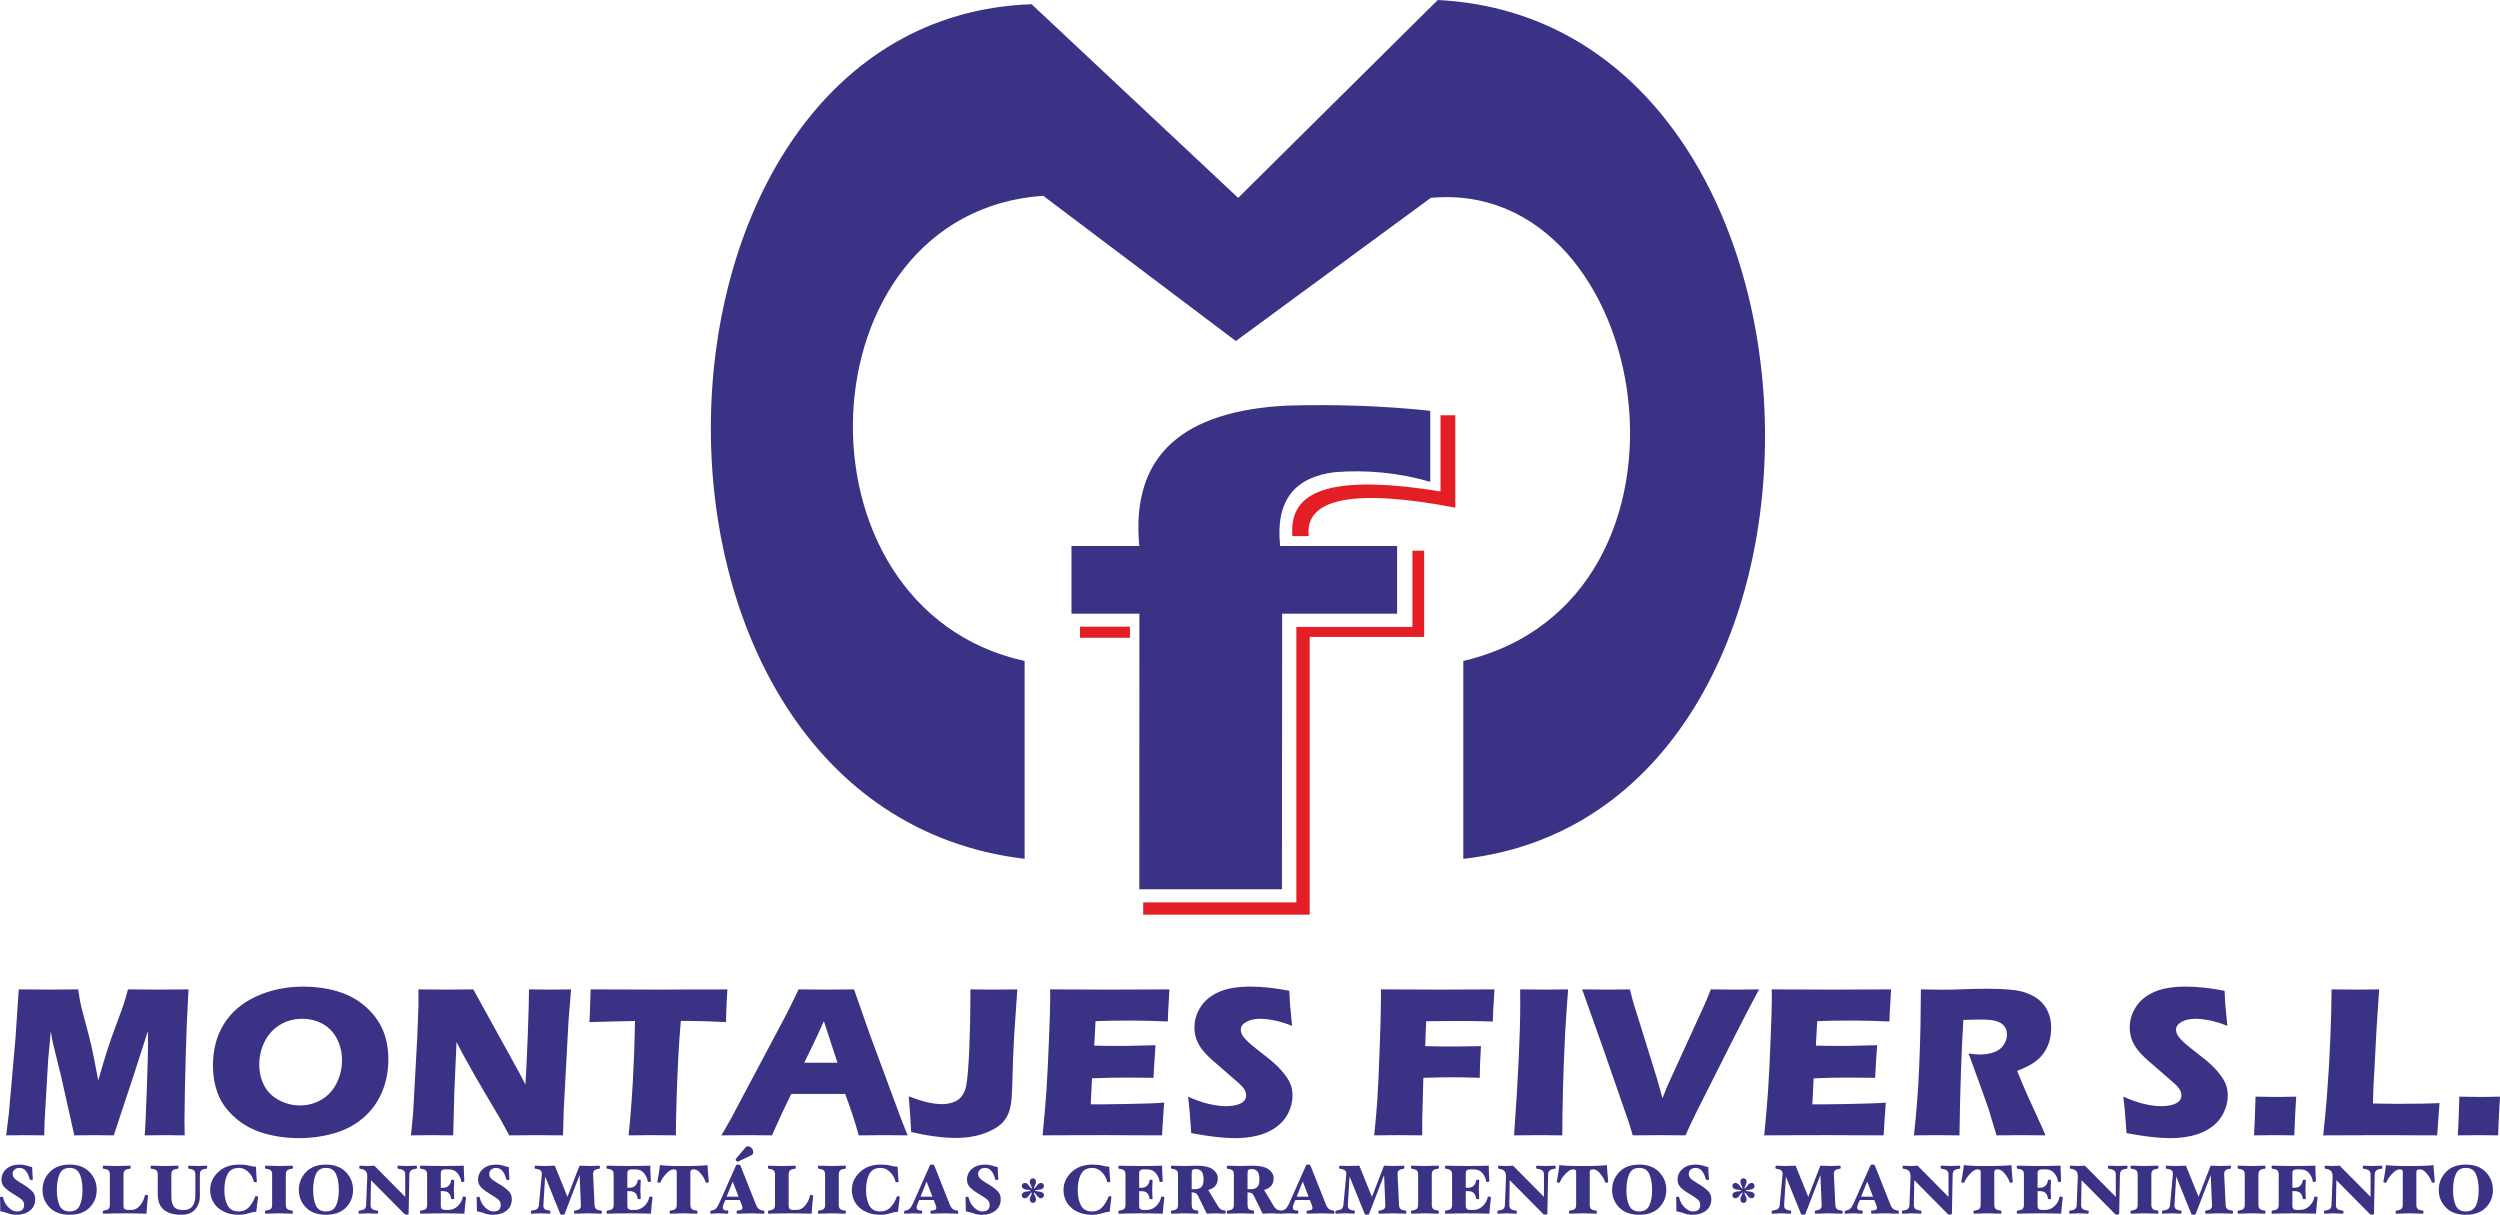
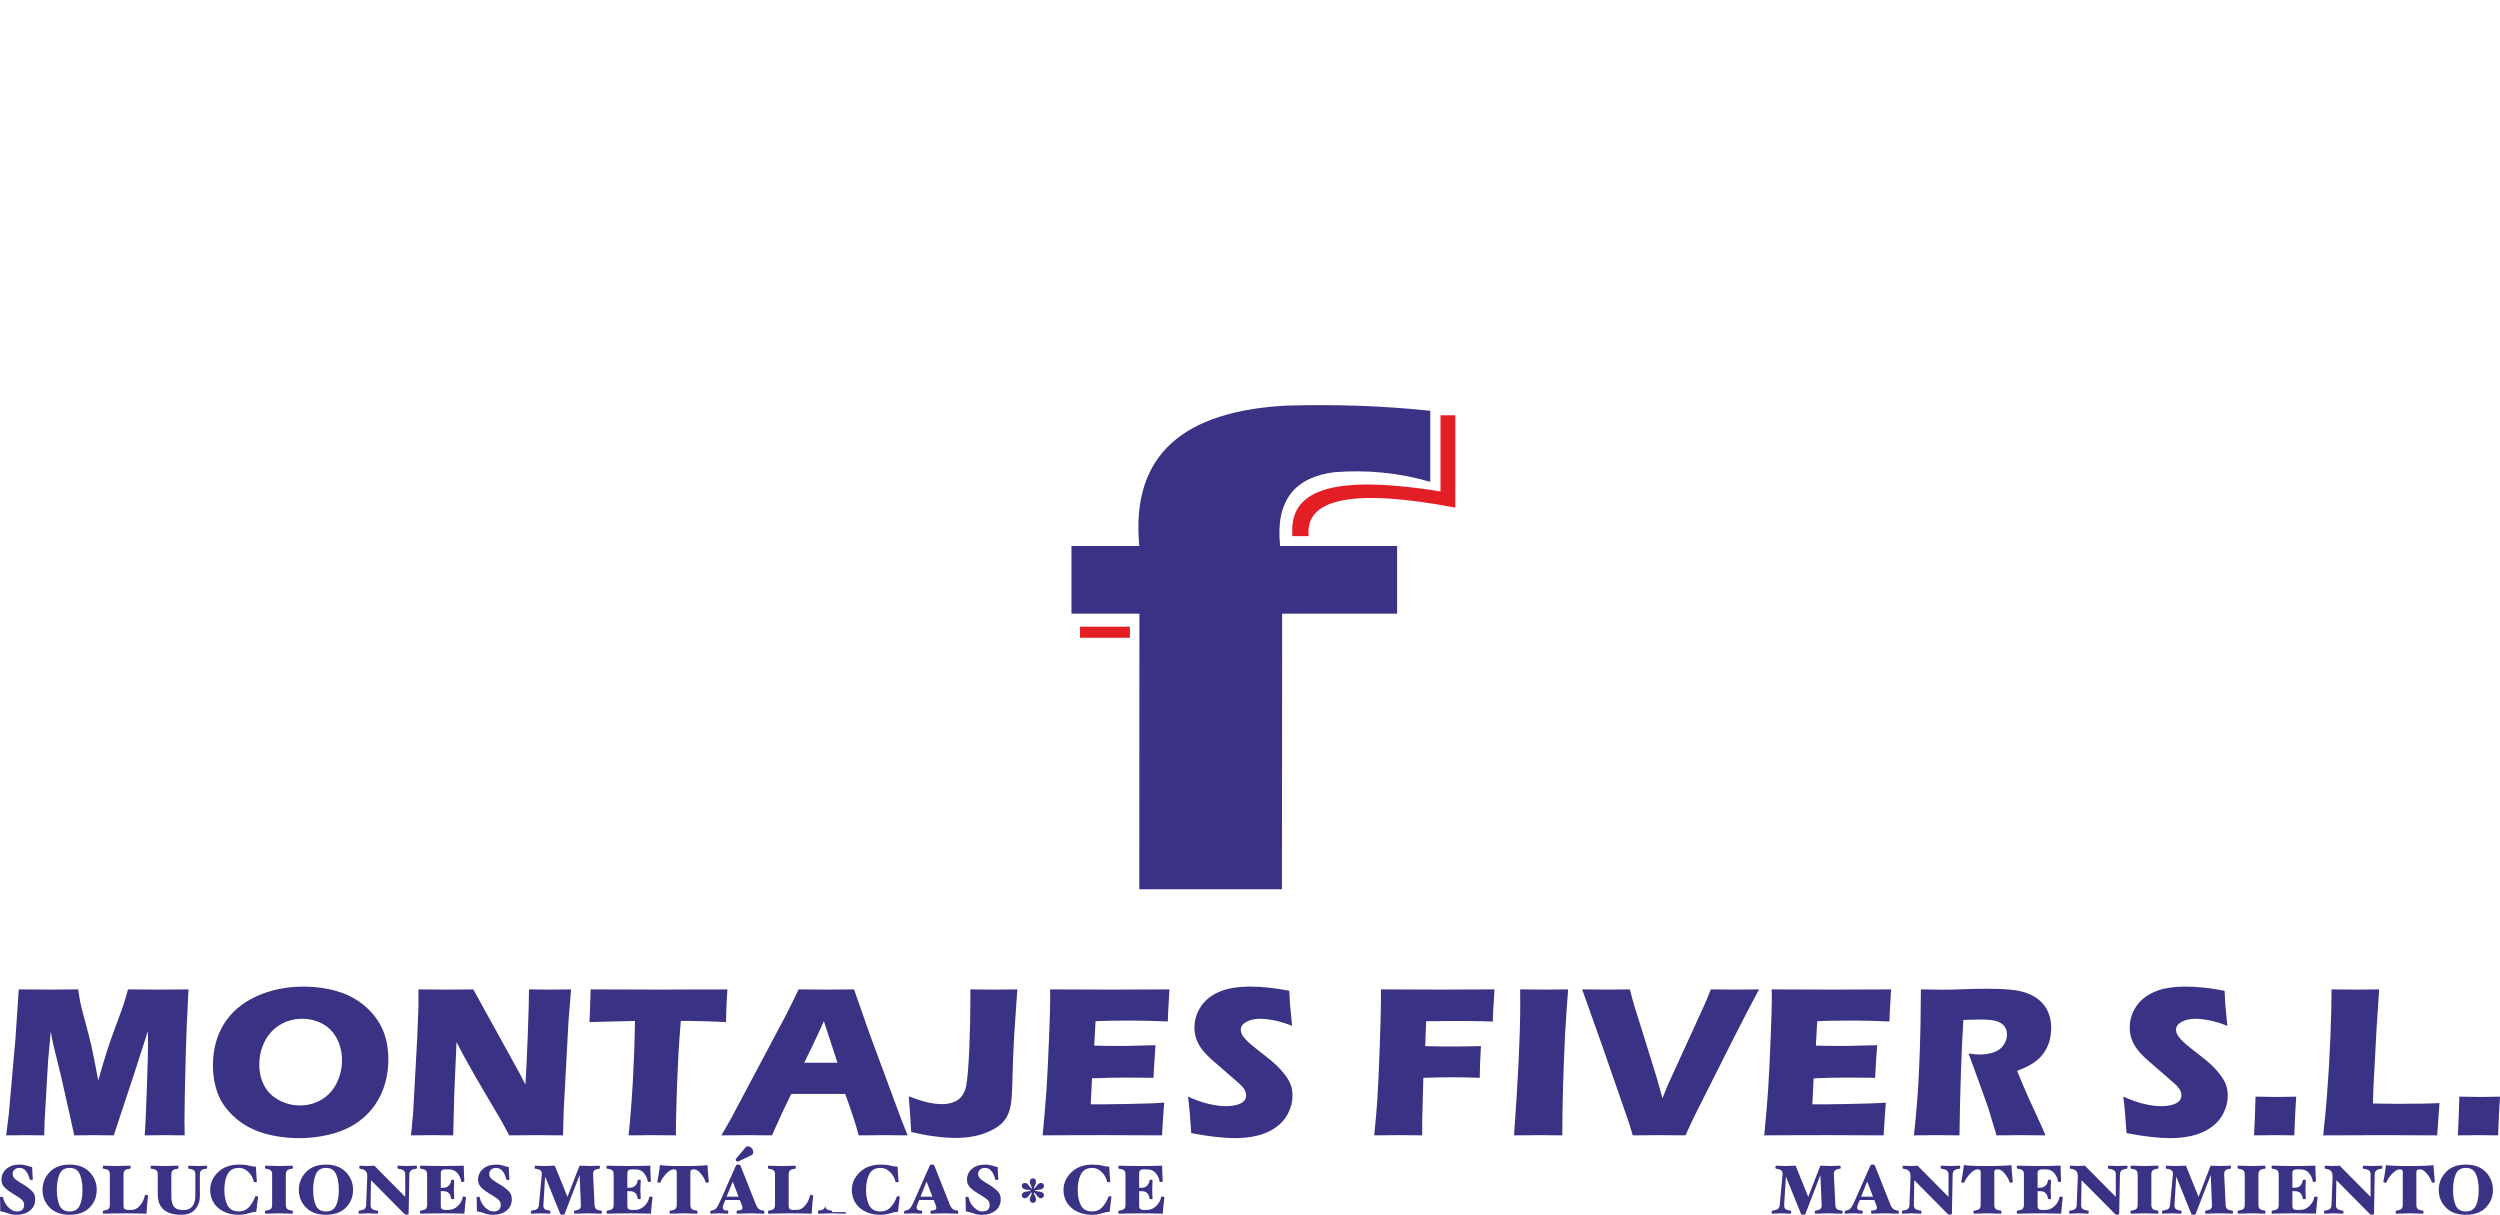
<svg xmlns="http://www.w3.org/2000/svg" xmlns:ns1="http://www.inkscape.org/namespaces/inkscape" xmlns:ns2="http://sodipodi.sourceforge.net/DTD/sodipodi-0.dtd" width="470.342" height="228.543" id="svg3089" version="1.1" ns1:version="0.48.4 r9939" ns2:docname="Nuevo documento 4">
  <defs id="defs3091" />
  <ns2:namedview id="base" pagecolor="#ffffff" bordercolor="#666666" borderopacity="1.0" ns1:pageopacity="0.0" ns1:pageshadow="2" ns1:zoom="1.4" ns1:cx="99.830573" ns1:cy="-29.190301" ns1:document-units="px" ns1:current-layer="layer1" showgrid="false" fit-margin-top="0" fit-margin-left="0" fit-margin-right="0" fit-margin-bottom="0" ns1:window-width="1871" ns1:window-height="1056" ns1:window-x="49" ns1:window-y="24" ns1:window-maximized="1" />
  <g ns1:label="Capa 1" ns1:groupmode="layer" id="layer1" transform="translate(-125.543,-240.948)">
    <path ns1:connector-curvature="0" d="m 327.126,343.668 12.764,0 c -1.655,-17.354 8.551,-25.392 27.695,-26.41 9.014,-0.253 18.027,0.015 27.041,0.973 l 0,13.361 c -5.921,-1.716 -11.917,-2.284 -17.979,-1.81 -7.499,0.924 -11.183,5.314 -10.264,13.886 l 22.008,0 0,12.728 -21.63,0 -0.04,51.858 -26.832,0 0.016,-51.858 -12.78,0 0,-12.728 z" style="fill:#3a3285;fill-opacity:1;fill-rule:evenodd;stroke:none" id="path44" />
-     <path ns1:connector-curvature="0" d="m 319.624,241.74 38.863,36.435 37.553,-37.227 c 79.474,4.023 83.006,152.763 4.803,161.581 l 0,-37.227 c 48.834,-11.518 35.88,-91.055 -6.113,-87.127 l -36.679,26.93 -36.243,-27.326 c -45.542,3.149 -48.65,77.568 -3.493,87.523 l 0,37.227 c -81.002,-9.692 -76.812,-158.051 1.31,-160.788" style="fill:#3a3285;fill-opacity:1;fill-rule:evenodd;stroke:none" id="path46" />
    <path ns1:connector-curvature="0" d="m 328.737,358.851 9.387,0 0,2.087 -9.387,0 0,-2.087 z" style="fill:#e31f25;fill-opacity:1;fill-rule:evenodd;stroke:none" id="path48" />
-     <path ns1:connector-curvature="0" d="m 391.266,344.552 2.214,0 -3.8e-4,16.222 -21.536,0 0,52.255 -31.325,3.7e-4 0,-2.31 28.816,0 0,-51.828 21.831,0 0,-14.34 z" style="fill:#e31f25;fill-opacity:1;fill-rule:evenodd;stroke:none" id="path50" />
    <path ns1:connector-curvature="0" d="m 396.556,319.069 2.784,0 0,17.386 c -19.065,-3.653 -28.378,-1.759 -27.578,5.355 l -3.076,0 c -0.526,-7.215 4.382,-12.188 27.87,-8.403 l 0,-14.337 z" style="fill:#e31f25;fill-opacity:1;fill-rule:evenodd;stroke:none" id="path52" />
    <path ns1:connector-curvature="0" d="m 126.704,454.553 0.501,-4.066 1.243,-14.108 0.625,-9.293 c 2.473,0.028 4.409,0.041 5.817,0.041 1.167,0 2.953,-0.013 5.357,-0.041 0.172,1.154 0.323,2.026 0.44,2.624 0.124,0.597 0.419,1.765 0.9,3.503 0.474,1.738 0.859,3.242 1.147,4.506 0.288,1.271 0.721,3.441 1.298,6.511 0.584,-2.109 1.126,-3.915 1.607,-5.433 0.481,-1.518 1.085,-3.242 1.813,-5.172 0.721,-1.93 1.181,-3.193 1.374,-3.791 0.199,-0.598 0.46,-1.511 0.796,-2.747 2.013,0.028 3.984,0.041 5.914,0.041 1.319,0 3.139,-0.013 5.474,-0.041 -0.254,4.519 -0.419,8.407 -0.501,11.649 -0.172,6.36 -0.261,10.735 -0.261,13.118 0,0.501 0.014,1.401 0.041,2.699 -1.772,-0.028 -3.015,-0.041 -3.723,-0.041 -1.037,0 -2.301,0.013 -3.805,0.041 0.11,-1.209 0.241,-4.08 0.399,-8.62 0.165,-4.54 0.24,-7.445 0.24,-8.702 0,-0.556 -0.014,-1.319 -0.034,-2.294 l -2.637,8.187 -3.785,11.429 c -1.744,-0.028 -2.946,-0.041 -3.599,-0.041 -0.831,0 -2.109,0.013 -3.826,0.041 l -2.473,-11.065 -1.449,-5.9 c -0.055,-0.227 -0.117,-0.508 -0.185,-0.845 -0.062,-0.337 -0.172,-0.927 -0.316,-1.772 l -0.508,5.577 -0.659,11.429 -0.062,2.576 c -1.854,-0.028 -3.029,-0.041 -3.544,-0.041 -0.694,0 -1.902,0.013 -3.619,0.041 z m 56.047,-27.988 c 2.143,0 4.21,0.288 6.195,0.865 1.985,0.577 3.723,1.497 5.213,2.768 1.484,1.264 2.596,2.727 3.338,4.375 0.735,1.649 1.105,3.544 1.105,5.694 0,2.252 -0.405,4.32 -1.216,6.209 -0.81,1.882 -1.985,3.482 -3.51,4.794 -1.531,1.319 -3.359,2.28 -5.474,2.891 -2.122,0.611 -4.327,0.913 -6.621,0.913 -2.267,0 -4.437,-0.295 -6.518,-0.892 -2.081,-0.598 -3.887,-1.566 -5.419,-2.899 -1.538,-1.339 -2.631,-2.823 -3.269,-4.457 -0.646,-1.635 -0.968,-3.455 -0.968,-5.454 0,-2.939 0.68,-5.515 2.04,-7.734 1.367,-2.225 3.379,-3.956 6.058,-5.206 2.678,-1.243 5.694,-1.868 9.045,-1.868 z m -0.364,6.058 c -1.538,0 -2.933,0.378 -4.183,1.14 -1.243,0.755 -2.205,1.806 -2.878,3.152 -0.666,1.353 -1.003,2.795 -1.003,4.341 0,1.422 0.302,2.72 0.913,3.901 0.611,1.181 1.538,2.102 2.789,2.768 1.243,0.666 2.562,0.996 3.956,0.996 1.491,0 2.857,-0.371 4.093,-1.119 1.243,-0.742 2.184,-1.786 2.837,-3.139 0.653,-1.346 0.976,-2.754 0.976,-4.231 0,-1.435 -0.302,-2.761 -0.907,-3.977 -0.604,-1.215 -1.484,-2.156 -2.651,-2.83 -1.167,-0.666 -2.479,-1.003 -3.942,-1.003 z m 20.476,21.931 0.405,-4.224 0.783,-14.327 0.22,-5.776 0,-3.139 c 2.081,0.028 3.915,0.041 5.508,0.041 1.14,0 2.741,-0.013 4.808,-0.041 l 8.62,15.618 1.188,2.294 c 0.144,-2.253 0.295,-5.412 0.447,-9.478 0.151,-4.066 0.227,-6.875 0.227,-8.434 1.655,0.028 2.974,0.041 3.97,0.041 0.453,0 1.765,-0.013 3.942,-0.041 l -0.481,5.996 -0.9,16.662 -0.124,4.808 c -1.744,-0.028 -3.372,-0.041 -4.89,-0.041 -1.257,0 -3.002,0.013 -5.227,0.041 -0.701,-1.312 -1.216,-2.267 -1.552,-2.857 l -3.386,-5.735 c -1.113,-1.882 -2.136,-3.675 -3.077,-5.391 -0.618,-1.092 -1.257,-2.28 -1.909,-3.586 l -0.419,9.54 -0.206,8.029 c -1.662,-0.028 -2.926,-0.041 -3.798,-0.041 -0.742,0 -2.122,0.013 -4.149,0.041 z m 40.943,0 c 0.673,-6.518 1.071,-13.695 1.209,-21.532 l -8.572,0.22 0.096,-2.232 c 0.055,-1.195 0.096,-2.5 0.124,-3.922 3.812,0.028 8.249,0.041 13.318,0.041 l 4.973,-0.021 4.829,0 2.617,-0.021 -0.124,1.971 c -0.055,1.058 -0.089,1.93 -0.11,2.617 -0.021,0.694 -0.027,1.216 -0.027,1.566 -2.871,-0.144 -5.241,-0.22 -7.102,-0.22 l -1.408,0 c -0.199,2.369 -0.357,4.561 -0.46,6.566 -0.151,2.878 -0.268,5.674 -0.343,8.386 -0.083,2.713 -0.124,4.904 -0.124,6.58 -2.198,-0.028 -3.619,-0.041 -4.265,-0.041 -0.577,0 -2.122,0.013 -4.629,0.041 z m 17.46,0 1.669,-2.898 10.405,-19.595 1.106,-2.198 c 0.323,-0.639 0.769,-1.566 1.346,-2.775 2.363,0.028 4.087,0.041 5.172,0.041 1.896,0 3.64,-0.013 5.254,-0.041 l 2.939,8.393 5.975,16.134 1.168,2.939 c -2.321,-0.028 -3.73,-0.041 -4.224,-0.041 -1.127,0 -2.782,0.013 -4.973,0.041 -0.59,-2.211 -1.442,-4.815 -2.555,-7.802 l -10.145,0 c -1.168,2.363 -2.377,4.959 -3.627,7.802 -2.493,-0.028 -4.018,-0.041 -4.581,-0.041 -1.023,0 -2.665,0.013 -4.932,0.041 z m 15.578,-13.661 6.257,0 c -1.559,-4.732 -2.411,-7.342 -2.555,-7.823 -0.886,1.971 -1.642,3.586 -2.253,4.849 l -1.449,2.974 z m 20.126,13.036 c -0.117,-2.294 -0.275,-4.533 -0.46,-6.724 1.518,0.577 2.74,0.969 3.674,1.168 0.927,0.199 1.8,0.302 2.603,0.302 0.9,0 1.703,-0.158 2.418,-0.48 0.536,-0.254 0.955,-0.584 1.264,-0.989 0.419,-0.563 0.701,-1.216 0.845,-1.971 0.254,-1.353 0.453,-3.709 0.591,-7.067 0.13,-3.365 0.199,-6.271 0.199,-8.723 l 0,-2.356 c 2.15,0.028 3.578,0.041 4.286,0.041 0.886,0 2.404,-0.013 4.547,-0.041 l -0.605,8.894 c -0.144,2.631 -0.254,5.426 -0.323,8.386 -0.055,2.28 -0.165,3.846 -0.343,4.691 -0.158,0.762 -0.385,1.408 -0.68,1.93 -0.268,0.494 -0.604,0.941 -1.01,1.332 -0.495,0.467 -1.092,0.872 -1.793,1.223 -0.934,0.488 -1.937,0.845 -2.994,1.085 -1.168,0.268 -2.418,0.405 -3.744,0.405 -2.459,0 -5.282,-0.371 -8.475,-1.106 z m 24.727,0.625 c 0.337,-3.462 0.584,-6.36 0.735,-8.695 0.151,-2.328 0.309,-5.433 0.46,-9.306 0.158,-3.867 0.234,-6.436 0.234,-7.692 l -0.021,-1.772 c 3.166,0.028 6.999,0.041 11.49,0.041 4.142,0 7.796,-0.013 10.962,-0.041 l -0.041,0.666 c -0.014,0.158 -0.048,0.742 -0.096,1.751 l -0.124,2.191 c -0.027,0.467 -0.041,0.941 -0.041,1.428 -2.59,-0.11 -4.76,-0.165 -6.518,-0.165 -1.93,0 -3.235,0.007 -3.915,0.014 -0.673,0.006 -1.731,0.034 -3.166,0.089 l -0.247,4.609 c 1.587,0.041 3.428,0.062 5.536,0.062 0.748,0 2.747,-0.048 5.996,-0.144 -0.138,1.717 -0.261,3.764 -0.385,6.133 -2.314,-0.028 -4.1,-0.041 -5.35,-0.041 -1.847,0 -3.922,0.048 -6.216,0.144 l -0.241,4.89 2.315,0 c 0.687,0 2.102,-0.021 4.245,-0.062 l 4.162,-0.103 c 0.618,-0.006 1.648,-0.062 3.098,-0.158 -0.158,1.985 -0.295,4.039 -0.405,6.161 -3.269,-0.028 -6.854,-0.041 -10.756,-0.041 l -8.853,0.021 -2.857,0.021 z m 27.962,-0.426 c -0.179,-2.857 -0.378,-5.144 -0.605,-6.861 1.504,0.673 2.844,1.14 4.018,1.401 1.168,0.261 2.198,0.392 3.084,0.392 1.168,0 2.102,-0.172 2.789,-0.515 0.694,-0.337 1.037,-0.845 1.037,-1.518 0,-0.226 -0.034,-0.446 -0.103,-0.652 -0.062,-0.206 -0.192,-0.44 -0.378,-0.708 -0.192,-0.261 -0.46,-0.542 -0.803,-0.852 l -3.785,-3.297 c -0.886,-0.755 -1.504,-1.298 -1.854,-1.635 -0.708,-0.68 -1.264,-1.319 -1.655,-1.909 -0.398,-0.591 -0.687,-1.188 -0.865,-1.799 -0.186,-0.611 -0.275,-1.257 -0.275,-1.944 0,-0.817 0.144,-1.621 0.433,-2.404 0.288,-0.783 0.721,-1.518 1.298,-2.205 0.577,-0.68 1.339,-1.271 2.294,-1.772 0.948,-0.494 1.971,-0.831 3.056,-1.01 1.085,-0.185 2.205,-0.275 3.359,-0.275 2.267,0 4.732,0.261 7.404,0.783 0.041,0.927 0.089,1.772 0.137,2.548 0.055,0.769 0.186,2.122 0.385,4.052 -1.236,-0.494 -2.356,-0.838 -3.379,-1.037 -1.017,-0.193 -1.896,-0.289 -2.631,-0.289 -1.044,0 -1.916,0.193 -2.603,0.584 -0.694,0.384 -1.037,0.872 -1.037,1.449 0,0.268 0.055,0.529 0.158,0.783 0.11,0.254 0.309,0.55 0.605,0.893 0.295,0.343 0.687,0.721 1.168,1.127 0.481,0.412 1.243,1.016 2.273,1.82 l 1.449,1.147 c 0.426,0.35 0.886,0.776 1.387,1.27 0.495,0.495 0.92,0.982 1.284,1.47 0.364,0.481 0.639,0.927 0.838,1.326 0.193,0.405 0.337,0.81 0.433,1.216 0.089,0.412 0.138,0.852 0.138,1.319 0,1.209 -0.288,2.356 -0.866,3.455 -0.577,1.092 -1.394,1.992 -2.452,2.692 -1.064,0.708 -2.225,1.195 -3.496,1.476 -1.264,0.282 -2.603,0.426 -4.011,0.426 -2.171,0 -4.918,-0.316 -8.228,-0.948 z m 34.418,0.426 c 0.282,-2.72 0.474,-4.911 0.584,-6.559 0.158,-2.445 0.316,-5.797 0.46,-10.069 0.151,-4.272 0.227,-7.15 0.227,-8.627 l 0,-2.211 c 4.032,0.028 7.789,0.041 11.264,0.041 3.503,0 6.868,-0.013 10.103,-0.041 -0.212,3.084 -0.323,5.103 -0.323,6.058 l -1.752,-0.062 -1.408,-0.021 -1.408,-0.021 -3.963,0 c -0.454,0 -1.793,0.014 -4.004,0.041 l -0.185,4.684 2.919,0.062 3.262,0 c 0.941,0 2.377,-0.021 4.307,-0.062 -0.144,2.534 -0.22,4.526 -0.22,5.961 -2.163,-0.069 -3.764,-0.103 -4.815,-0.103 -1.772,0 -3.702,0.034 -5.797,0.103 l -0.199,7.239 -0.021,2.699 0,0.886 -4.32,-0.041 c -0.337,0 -1.909,0.013 -4.712,0.041 z m 26.314,0 c 0.776,-10.77 1.167,-19.059 1.167,-24.87 l -0.021,-2.596 c 2.349,0.028 3.915,0.041 4.705,0.041 0.364,0 1.806,-0.013 4.327,-0.041 -0.24,3.015 -0.433,5.872 -0.584,8.572 -0.186,3.757 -0.316,7.266 -0.398,10.536 -0.083,3.262 -0.117,6.051 -0.117,8.359 l -4.128,-0.041 c -0.804,0 -2.459,0.013 -4.952,0.041 z m 22.33,0 -0.742,-2.452 -4.911,-14.149 -3.867,-10.866 c 1.827,0.028 3.448,0.041 4.87,0.041 0.872,0 2.239,-0.013 4.107,-0.041 0.309,1.195 0.55,2.102 0.721,2.72 0.247,0.804 0.701,2.26 1.374,4.368 l 2.953,9.519 c 0.295,0.989 0.659,2.287 1.085,3.881 l 0.927,-2.314 7.026,-15.378 c 0.117,-0.282 0.254,-0.605 0.412,-0.962 0.151,-0.364 0.399,-0.975 0.735,-1.834 1.944,0.028 3.503,0.041 4.684,0.041 0.742,0 2.205,-0.013 4.389,-0.041 -1.367,2.548 -2.919,5.529 -4.65,8.935 l -6.937,13.764 c -0.673,1.339 -1.429,2.926 -2.26,4.766 -2.253,-0.028 -3.86,-0.041 -4.829,-0.041 -0.9,0 -2.596,0.013 -5.09,0.041 z m 24.741,0 c 0.337,-3.462 0.584,-6.36 0.735,-8.695 0.151,-2.328 0.309,-5.433 0.46,-9.306 0.158,-3.867 0.234,-6.436 0.234,-7.692 l -0.021,-1.772 c 3.166,0.028 6.999,0.041 11.491,0.041 4.142,0 7.796,-0.013 10.962,-0.041 l -0.041,0.666 c -0.014,0.158 -0.048,0.742 -0.096,1.751 l -0.124,2.191 c -0.028,0.467 -0.041,0.941 -0.041,1.428 -2.589,-0.11 -4.76,-0.165 -6.518,-0.165 -1.93,0 -3.235,0.007 -3.915,0.014 -0.673,0.006 -1.731,0.034 -3.166,0.089 l -0.247,4.609 c 1.587,0.041 3.428,0.062 5.536,0.062 0.749,0 2.747,-0.048 5.996,-0.144 -0.138,1.717 -0.261,3.764 -0.385,6.133 -2.315,-0.028 -4.101,-0.041 -5.35,-0.041 -1.848,0 -3.922,0.048 -6.216,0.144 l -0.24,4.89 2.314,0 c 0.687,0 2.102,-0.021 4.245,-0.062 l 4.162,-0.103 c 0.618,-0.006 1.648,-0.062 3.098,-0.158 -0.158,1.985 -0.295,4.039 -0.405,6.161 -3.269,-0.028 -6.854,-0.041 -10.756,-0.041 l -8.853,0.021 -2.857,0.021 z m 28.161,0 c 0.254,-2.363 0.46,-4.485 0.605,-6.38 0.151,-1.889 0.282,-4.08 0.385,-6.58 0.11,-2.493 0.192,-5.124 0.247,-7.899 0.048,-2.768 0.075,-4.973 0.075,-6.607 1.676,0.041 3.036,0.062 4.066,0.062 1.071,0 2.383,-0.034 3.922,-0.089 1.545,-0.062 3.043,-0.096 4.506,-0.096 1.717,0 3.248,0.069 4.588,0.206 1.01,0.089 1.923,0.288 2.748,0.584 0.824,0.295 1.518,0.653 2.081,1.071 0.563,0.426 1.037,0.9 1.408,1.422 0.378,0.522 0.666,1.133 0.879,1.84 0.206,0.701 0.309,1.456 0.309,2.26 0,0.9 -0.117,1.744 -0.343,2.527 -0.227,0.783 -0.584,1.525 -1.078,2.212 -0.488,0.693 -1.106,1.291 -1.848,1.793 -0.742,0.501 -1.786,1.016 -3.132,1.538 l 1.051,2.555 c 0.295,0.714 0.611,1.435 0.948,2.177 l 2.692,5.893 c 0.124,0.254 0.337,0.762 0.646,1.511 -2.212,-0.028 -3.702,-0.041 -4.465,-0.041 -0.968,0 -2.548,0.013 -4.746,0.041 -0.22,-0.701 -0.605,-1.992 -1.175,-3.881 -0.226,-0.796 -0.419,-1.401 -0.584,-1.834 -0.323,-0.955 -0.797,-2.287 -1.429,-4.004 l -2.074,-5.694 c 0.728,0.131 1.435,0.199 2.136,0.199 0.976,0 1.869,-0.144 2.665,-0.44 0.797,-0.295 1.401,-0.755 1.813,-1.373 0.405,-0.618 0.611,-1.264 0.611,-1.951 0,-0.577 -0.151,-1.085 -0.46,-1.518 -0.309,-0.44 -0.797,-0.762 -1.463,-0.975 -0.659,-0.213 -1.683,-0.323 -3.063,-0.323 -0.474,0 -0.955,0.006 -1.463,0.028 -0.501,0.021 -1.085,0.041 -1.758,0.055 -0.172,2.747 -0.33,6.099 -0.46,10.062 -0.138,3.956 -0.226,7.837 -0.268,11.649 -2.239,-0.028 -3.695,-0.041 -4.361,-0.041 -0.783,0 -2.184,0.013 -4.21,0.041 z m 39.995,-0.426 c -0.179,-2.857 -0.378,-5.144 -0.605,-6.861 1.504,0.673 2.844,1.14 4.018,1.401 1.167,0.261 2.198,0.392 3.084,0.392 1.167,0 2.102,-0.172 2.788,-0.515 0.694,-0.337 1.037,-0.845 1.037,-1.518 0,-0.226 -0.034,-0.446 -0.103,-0.652 -0.062,-0.206 -0.192,-0.44 -0.378,-0.708 -0.192,-0.261 -0.46,-0.542 -0.803,-0.852 l -3.785,-3.297 c -0.886,-0.755 -1.504,-1.298 -1.855,-1.635 -0.707,-0.68 -1.264,-1.319 -1.655,-1.909 -0.398,-0.591 -0.687,-1.188 -0.866,-1.799 -0.185,-0.611 -0.275,-1.257 -0.275,-1.944 0,-0.817 0.144,-1.621 0.433,-2.404 0.288,-0.783 0.721,-1.518 1.298,-2.205 0.577,-0.68 1.339,-1.271 2.294,-1.772 0.948,-0.494 1.971,-0.831 3.056,-1.01 1.085,-0.185 2.205,-0.275 3.359,-0.275 2.266,0 4.732,0.261 7.404,0.783 0.041,0.927 0.089,1.772 0.137,2.548 0.055,0.769 0.186,2.122 0.385,4.052 -1.237,-0.494 -2.356,-0.838 -3.379,-1.037 -1.017,-0.193 -1.896,-0.289 -2.631,-0.289 -1.044,0 -1.916,0.193 -2.603,0.584 -0.693,0.384 -1.037,0.872 -1.037,1.449 0,0.268 0.055,0.529 0.158,0.783 0.11,0.254 0.309,0.55 0.605,0.893 0.295,0.343 0.687,0.721 1.167,1.127 0.481,0.412 1.243,1.016 2.273,1.82 l 1.449,1.147 c 0.426,0.35 0.886,0.776 1.387,1.27 0.495,0.495 0.92,0.982 1.284,1.47 0.364,0.481 0.639,0.927 0.838,1.326 0.192,0.405 0.336,0.81 0.433,1.216 0.089,0.412 0.137,0.852 0.137,1.319 0,1.209 -0.288,2.356 -0.865,3.455 -0.577,1.092 -1.394,1.992 -2.452,2.692 -1.065,0.708 -2.226,1.195 -3.496,1.476 -1.264,0.282 -2.603,0.426 -4.011,0.426 -2.17,0 -4.918,-0.316 -8.228,-0.948 z m 23.992,0.426 c 0.11,-1.799 0.199,-4.231 0.282,-7.287 l 4.149,0.062 c 0.439,0 1.607,-0.021 3.502,-0.062 -0.11,1.463 -0.226,3.894 -0.364,7.287 l -3.503,-0.041 c -0.254,0 -1.607,0.013 -4.066,0.041 z m 13.017,0 c 0.337,-3.166 0.577,-5.749 0.721,-7.747 0.282,-3.647 0.495,-7.274 0.632,-10.873 0.144,-3.606 0.213,-6.552 0.213,-8.846 1.827,0.028 3.441,0.041 4.849,0.041 0.955,0 2.322,-0.013 4.107,-0.041 l -0.481,7.287 -0.605,11.388 -0.082,2.795 c 2.308,0.041 3.812,0.062 4.513,0.062 3.523,0 6.195,-0.048 8.008,-0.144 l -0.44,6.079 c -3.53,-0.028 -6.889,-0.041 -10.082,-0.041 -4.32,0 -8.105,0.013 -11.354,0.041 z m 25.325,0 c 0.11,-1.799 0.199,-4.231 0.282,-7.287 l 4.149,0.062 c 0.439,0 1.607,-0.021 3.503,-0.062 -0.11,1.463 -0.227,3.894 -0.364,7.287 l -3.503,-0.041 c -0.254,0 -1.607,0.013 -4.066,0.041" style="fill:#3a3285;fill-opacity:1;fill-rule:nonzero;stroke:none" id="path54" />
    <path ns1:connector-curvature="0" d="m 130.05,463.867 c 0.511,0.303 0.992,0.665 1.442,1.085 0.45,0.42 0.675,0.95 0.675,1.591 0,0.918 -0.331,1.639 -0.994,2.163 -0.662,0.524 -1.496,0.786 -2.5,0.786 -0.615,0 -1.141,-0.084 -1.578,-0.253 -0.437,-0.169 -0.937,-0.305 -1.5,-0.409 -0.009,-0.312 -0.013,-0.727 -0.013,-1.247 0,-0.52 -0.013,-0.979 -0.039,-1.377 0,-0.026 0.037,-0.05 0.111,-0.071 0.073,-0.022 0.136,-0.033 0.188,-0.033 0.061,0 0.119,0.009 0.175,0.026 0.056,0.017 0.089,0.043 0.098,0.078 0.164,0.771 0.509,1.407 1.032,1.909 0.524,0.502 1.032,0.753 1.526,0.753 0.502,0 0.864,-0.11 1.085,-0.331 0.221,-0.221 0.331,-0.522 0.331,-0.903 0,-0.467 -0.225,-0.861 -0.675,-1.182 -0.45,-0.32 -0.935,-0.632 -1.454,-0.935 -0.528,-0.303 -1.017,-0.663 -1.468,-1.078 -0.45,-0.416 -0.675,-0.926 -0.675,-1.532 0,-0.805 0.305,-1.483 0.916,-2.033 0.611,-0.55 1.448,-0.825 2.513,-0.825 0.476,0 0.887,0.058 1.234,0.175 0.346,0.117 0.719,0.214 1.117,0.292 0.009,0.312 0.024,0.702 0.046,1.169 0.022,0.468 0.05,0.853 0.084,1.156 0,0.026 -0.037,0.05 -0.111,0.071 -0.073,0.022 -0.132,0.033 -0.175,0.033 -0.061,0 -0.121,-0.009 -0.182,-0.026 -0.061,-0.017 -0.1,-0.043 -0.117,-0.077 -0.164,-0.676 -0.407,-1.206 -0.727,-1.591 -0.32,-0.385 -0.714,-0.578 -1.182,-0.578 -0.407,0 -0.727,0.108 -0.961,0.325 -0.234,0.216 -0.351,0.489 -0.351,0.818 0,0.433 0.219,0.803 0.656,1.111 0.437,0.307 0.929,0.621 1.474,0.942 z m 13.69,0.948 c 0,1.299 -0.444,2.403 -1.331,3.312 -0.888,0.909 -2.141,1.364 -3.76,1.364 -1.619,0 -2.875,-0.457 -3.767,-1.37 -0.892,-0.914 -1.338,-2.015 -1.338,-3.306 0,-1.29 0.446,-2.407 1.338,-3.351 0.892,-0.944 2.147,-1.415 3.767,-1.415 1.585,0 2.829,0.465 3.734,1.396 0.905,0.931 1.357,2.054 1.357,3.37 z m -2.676,0 c 0,-1.195 -0.173,-2.184 -0.519,-2.968 -0.346,-0.783 -0.978,-1.175 -1.896,-1.175 -0.927,0 -1.561,0.396 -1.903,1.188 -0.342,0.792 -0.513,1.777 -0.513,2.955 0,1.204 0.171,2.18 0.513,2.929 0.342,0.749 0.976,1.123 1.903,1.123 0.918,0 1.55,-0.376 1.896,-1.129 0.346,-0.753 0.519,-1.728 0.519,-2.923 z m 12.326,1.117 c -0.06,0.485 -0.119,1.078 -0.175,1.78 -0.056,0.702 -0.093,1.225 -0.111,1.572 -0.545,-0.017 -1.225,-0.033 -2.039,-0.046 -0.814,-0.013 -1.476,-0.019 -1.987,-0.019 -0.554,0 -1.268,0.009 -2.143,0.026 -0.875,0.017 -1.528,0.03 -1.961,0.039 -0.026,0 -0.05,-0.033 -0.071,-0.097 -0.022,-0.065 -0.033,-0.128 -0.033,-0.189 0,-0.043 0.011,-0.1 0.033,-0.169 0.022,-0.069 0.045,-0.108 0.071,-0.117 0.502,-0.061 0.833,-0.169 0.994,-0.325 0.16,-0.156 0.24,-0.411 0.24,-0.766 l 0,-5.702 c 0,-0.355 -0.08,-0.611 -0.24,-0.766 -0.16,-0.156 -0.491,-0.264 -0.994,-0.325 -0.026,-0.009 -0.05,-0.048 -0.071,-0.117 -0.022,-0.07 -0.033,-0.126 -0.033,-0.169 0,-0.06 0.011,-0.124 0.033,-0.189 0.022,-0.065 0.045,-0.097 0.071,-0.097 0.416,0 0.842,0.011 1.28,0.033 0.437,0.022 0.851,0.032 1.24,0.032 0.398,0 0.814,-0.011 1.247,-0.032 0.433,-0.022 0.862,-0.033 1.286,-0.033 0.026,0 0.05,0.035 0.072,0.104 0.022,0.07 0.032,0.13 0.032,0.182 0,0.043 -0.01,0.102 -0.032,0.175 -0.022,0.074 -0.046,0.111 -0.072,0.111 -0.502,0.052 -0.836,0.16 -1,0.325 -0.165,0.165 -0.247,0.42 -0.247,0.766 l 0,5.896 c 0,0.312 0.084,0.518 0.253,0.617 0.169,0.1 0.34,0.149 0.513,0.149 l 0.74,0 c 0.606,0 1.145,-0.286 1.617,-0.857 0.472,-0.572 0.773,-1.212 0.902,-1.922 0,-0.017 0.015,-0.03 0.045,-0.039 0.03,-0.009 0.076,-0.013 0.137,-0.013 0.095,0 0.188,0.017 0.279,0.052 0.091,0.035 0.132,0.078 0.124,0.13 z m 11.131,-5.39 c 0,0.043 -0.01,0.102 -0.032,0.175 -0.022,0.074 -0.046,0.111 -0.071,0.111 -0.502,0.052 -0.84,0.156 -1.013,0.312 -0.173,0.156 -0.26,0.416 -0.26,0.779 l 0,4.091 c 0,0.944 -0.29,1.76 -0.87,2.448 -0.58,0.688 -1.463,1.032 -2.65,1.032 -1.437,0 -2.53,-0.318 -3.279,-0.955 -0.749,-0.636 -1.124,-1.617 -1.124,-2.942 l 0,-3.675 c 0,-0.355 -0.08,-0.611 -0.24,-0.766 -0.16,-0.156 -0.496,-0.264 -1.007,-0.325 -0.026,-0.009 -0.05,-0.048 -0.071,-0.117 -0.022,-0.07 -0.033,-0.126 -0.033,-0.169 0,-0.052 0.011,-0.113 0.033,-0.182 0.022,-0.069 0.045,-0.104 0.071,-0.104 0.424,0 0.853,0.011 1.286,0.033 0.433,0.022 0.849,0.032 1.247,0.032 0.39,0 0.803,-0.011 1.24,-0.032 0.437,-0.022 0.864,-0.033 1.279,-0.033 0.026,0 0.05,0.035 0.072,0.104 0.021,0.07 0.032,0.13 0.032,0.182 0,0.043 -0.011,0.102 -0.032,0.175 -0.022,0.074 -0.045,0.111 -0.072,0.111 -0.502,0.052 -0.836,0.16 -1,0.325 -0.165,0.165 -0.247,0.42 -0.247,0.766 l 0,4.117 c 0,0.883 0.164,1.532 0.494,1.948 0.329,0.416 0.918,0.623 1.766,0.623 0.771,0 1.34,-0.242 1.708,-0.727 0.368,-0.485 0.552,-1.152 0.552,-2 l 0,-3.961 c 0,-0.355 -0.084,-0.611 -0.253,-0.766 -0.169,-0.156 -0.504,-0.264 -1.006,-0.325 -0.026,-0.009 -0.05,-0.048 -0.071,-0.117 -0.022,-0.07 -0.032,-0.126 -0.032,-0.169 0,-0.06 0.01,-0.124 0.032,-0.189 0.022,-0.065 0.045,-0.097 0.071,-0.097 0.286,0 0.563,0.011 0.831,0.033 0.268,0.022 0.554,0.032 0.857,0.032 0.303,0 0.582,-0.011 0.838,-0.032 0.255,-0.022 0.539,-0.033 0.851,-0.033 0.026,0 0.05,0.035 0.071,0.104 0.022,0.07 0.032,0.13 0.032,0.182 z m 9.585,5.559 c -0.052,0.398 -0.115,0.894 -0.189,1.487 -0.073,0.593 -0.128,1.041 -0.162,1.344 -0.39,0 -0.872,0.093 -1.448,0.279 -0.576,0.186 -1.193,0.279 -1.851,0.279 -0.883,0 -1.665,-0.132 -2.345,-0.396 -0.68,-0.264 -1.244,-0.613 -1.695,-1.046 -0.45,-0.433 -0.786,-0.929 -1.007,-1.487 -0.221,-0.558 -0.331,-1.141 -0.331,-1.747 0,-1.255 0.496,-2.364 1.487,-3.325 0.992,-0.961 2.323,-1.441 3.994,-1.441 0.736,0 1.342,0.065 1.818,0.195 0.476,0.13 0.913,0.195 1.312,0.195 0.017,0.416 0.043,0.883 0.078,1.403 0.034,0.519 0.069,0.996 0.104,1.429 0,0.026 -0.039,0.05 -0.117,0.071 -0.078,0.022 -0.147,0.032 -0.208,0.032 -0.044,0 -0.093,-0.009 -0.15,-0.026 -0.056,-0.017 -0.093,-0.043 -0.111,-0.078 -0.112,-0.632 -0.435,-1.223 -0.967,-1.773 -0.532,-0.55 -1.137,-0.825 -1.812,-0.825 -1.022,0 -1.736,0.392 -2.143,1.175 -0.407,0.784 -0.611,1.773 -0.611,2.968 0,1.169 0.202,2.137 0.604,2.903 0.403,0.766 1.102,1.149 2.098,1.149 0.796,0 1.446,-0.277 1.948,-0.831 0.502,-0.554 0.879,-1.199 1.13,-1.935 0.009,-0.035 0.045,-0.06 0.11,-0.078 0.065,-0.017 0.119,-0.026 0.163,-0.026 0.043,0 0.104,0.011 0.182,0.032 0.078,0.022 0.117,0.046 0.117,0.071 z m 6.546,2.896 c 0,0.06 -0.011,0.123 -0.033,0.189 -0.021,0.065 -0.045,0.097 -0.071,0.097 -0.424,0 -0.851,-0.011 -1.28,-0.033 -0.429,-0.021 -0.842,-0.033 -1.24,-0.033 -0.399,0 -0.814,0.011 -1.247,0.033 -0.433,0.022 -0.862,0.033 -1.286,0.033 -0.026,0 -0.05,-0.035 -0.071,-0.104 -0.022,-0.069 -0.032,-0.13 -0.032,-0.182 0,-0.043 0.01,-0.1 0.032,-0.169 0.022,-0.069 0.045,-0.108 0.071,-0.117 0.511,-0.061 0.847,-0.169 1.006,-0.325 0.161,-0.156 0.241,-0.411 0.241,-0.766 l 0,-5.702 c 0,-0.355 -0.08,-0.611 -0.241,-0.766 -0.16,-0.156 -0.495,-0.264 -1.006,-0.325 -0.026,-0.009 -0.05,-0.048 -0.071,-0.117 -0.022,-0.07 -0.032,-0.126 -0.032,-0.169 0,-0.052 0.01,-0.113 0.032,-0.182 0.022,-0.069 0.045,-0.104 0.071,-0.104 0.424,0 0.853,0.011 1.286,0.033 0.433,0.022 0.848,0.032 1.247,0.032 0.398,0 0.811,-0.011 1.24,-0.032 0.429,-0.022 0.855,-0.033 1.28,-0.033 0.026,0 0.05,0.033 0.071,0.097 0.022,0.065 0.033,0.128 0.033,0.189 0,0.043 -0.011,0.102 -0.033,0.175 -0.021,0.074 -0.045,0.111 -0.071,0.111 -0.494,0.052 -0.823,0.16 -0.987,0.325 -0.164,0.165 -0.247,0.42 -0.247,0.766 l 0,5.702 c 0,0.346 0.082,0.602 0.247,0.766 0.165,0.165 0.494,0.273 0.987,0.325 0.026,0 0.05,0.036 0.071,0.11 0.022,0.074 0.033,0.132 0.033,0.175 z m 11.312,-4.182 c 0,1.299 -0.444,2.403 -1.331,3.312 -0.887,0.909 -2.141,1.364 -3.76,1.364 -1.619,0 -2.875,-0.457 -3.767,-1.37 -0.892,-0.914 -1.338,-2.015 -1.338,-3.306 0,-1.29 0.446,-2.407 1.338,-3.351 0.892,-0.944 2.147,-1.415 3.767,-1.415 1.585,0 2.829,0.465 3.734,1.396 0.905,0.931 1.357,2.054 1.357,3.37 z m -2.675,0 c 0,-1.195 -0.173,-2.184 -0.519,-2.968 -0.346,-0.783 -0.978,-1.175 -1.896,-1.175 -0.927,0 -1.561,0.396 -1.903,1.188 -0.342,0.792 -0.513,1.777 -0.513,2.955 0,1.204 0.171,2.18 0.513,2.929 0.342,0.749 0.976,1.123 1.903,1.123 0.918,0 1.55,-0.376 1.896,-1.129 0.346,-0.753 0.519,-1.728 0.519,-2.923 z m 14.703,-4.273 c 0,0.043 -0.011,0.102 -0.033,0.175 -0.022,0.074 -0.045,0.111 -0.071,0.111 -0.485,0.052 -0.825,0.158 -1.02,0.318 -0.195,0.16 -0.296,0.418 -0.305,0.773 l -0.143,7.416 c 0,0.026 -0.028,0.054 -0.084,0.084 -0.056,0.03 -0.149,0.046 -0.279,0.046 -0.095,0 -0.178,-0.006 -0.247,-0.019 -0.07,-0.013 -0.121,-0.041 -0.156,-0.085 l -6.312,-6.377 -0.078,4.637 c -0.017,0.338 0.074,0.591 0.273,0.76 0.199,0.169 0.55,0.279 1.052,0.331 0.026,0 0.05,0.032 0.071,0.097 0.022,0.065 0.033,0.128 0.033,0.189 0,0.052 -0.011,0.113 -0.033,0.182 -0.022,0.069 -0.045,0.104 -0.071,0.104 -0.329,0 -0.632,-0.011 -0.909,-0.033 -0.277,-0.021 -0.567,-0.033 -0.87,-0.033 -0.312,0 -0.6,0.011 -0.864,0.033 -0.264,0.022 -0.543,0.033 -0.838,0.033 -0.026,0 -0.05,-0.035 -0.071,-0.104 -0.022,-0.069 -0.033,-0.13 -0.033,-0.182 0,-0.061 0.013,-0.121 0.039,-0.182 0.026,-0.061 0.052,-0.095 0.078,-0.104 0.493,-0.052 0.836,-0.16 1.026,-0.325 0.191,-0.165 0.286,-0.42 0.286,-0.766 l 0.208,-5.286 c 0.009,-0.468 -0.089,-0.82 -0.286,-1.058 -0.199,-0.238 -0.576,-0.388 -1.13,-0.448 -0.026,-0.009 -0.048,-0.048 -0.065,-0.117 -0.017,-0.07 -0.026,-0.126 -0.026,-0.169 0,-0.06 0.011,-0.124 0.032,-0.189 0.022,-0.065 0.045,-0.097 0.072,-0.097 0.208,0 0.454,0.011 0.74,0.033 0.285,0.022 0.517,0.032 0.697,0.032 0.205,0 0.403,-0.011 0.587,-0.032 0.182,-0.022 0.42,-0.033 0.71,-0.033 l 5.812,5.87 0,-4.208 c 0,-0.355 -0.104,-0.611 -0.312,-0.766 -0.208,-0.156 -0.563,-0.264 -1.065,-0.325 -0.026,-0.009 -0.05,-0.043 -0.071,-0.104 -0.022,-0.061 -0.033,-0.121 -0.033,-0.182 0,-0.052 0.011,-0.113 0.033,-0.182 0.022,-0.069 0.045,-0.104 0.071,-0.104 0.338,0 0.626,0.011 0.864,0.033 0.238,0.022 0.509,0.032 0.812,0.032 0.312,0 0.619,-0.011 0.922,-0.032 0.303,-0.022 0.598,-0.033 0.883,-0.033 0.026,0 0.05,0.033 0.071,0.097 0.022,0.065 0.033,0.128 0.033,0.189 z m 9.221,5.702 c -0.061,0.485 -0.119,0.998 -0.175,1.539 -0.056,0.541 -0.098,1.041 -0.124,1.5 -0.545,-0.017 -1.23,-0.033 -2.052,-0.046 -0.823,-0.013 -1.485,-0.019 -1.987,-0.019 -0.502,0 -1.216,0.009 -2.143,0.026 -0.927,0.017 -1.619,0.03 -2.078,0.039 -0.026,0 -0.05,-0.035 -0.071,-0.104 -0.022,-0.069 -0.032,-0.13 -0.032,-0.182 0,-0.043 0.011,-0.1 0.032,-0.169 0.022,-0.069 0.045,-0.108 0.071,-0.117 0.511,-0.061 0.846,-0.169 1.006,-0.325 0.161,-0.156 0.24,-0.411 0.24,-0.766 l 0,-5.702 c 0,-0.355 -0.08,-0.611 -0.24,-0.766 -0.16,-0.156 -0.496,-0.264 -1.006,-0.325 -0.026,-0.009 -0.05,-0.048 -0.071,-0.117 -0.022,-0.07 -0.032,-0.126 -0.032,-0.169 0,-0.052 0.011,-0.113 0.032,-0.182 0.022,-0.069 0.045,-0.104 0.071,-0.104 0.459,0.009 1.117,0.022 1.974,0.039 0.858,0.017 1.563,0.026 2.117,0.026 0.468,0 1.13,-0.006 1.987,-0.019 0.858,-0.013 1.55,-0.028 2.078,-0.045 -0.017,0.355 -0.01,0.814 0.019,1.377 0.03,0.563 0.054,1.069 0.072,1.519 0,0.035 -0.033,0.072 -0.098,0.111 -0.065,0.039 -0.154,0.058 -0.267,0.058 -0.06,0 -0.112,-0.009 -0.155,-0.026 -0.044,-0.017 -0.065,-0.034 -0.065,-0.052 -0.069,-0.546 -0.296,-1.063 -0.682,-1.552 -0.386,-0.489 -0.929,-0.734 -1.63,-0.734 l -0.779,0 c -0.173,0 -0.342,0.043 -0.506,0.13 -0.164,0.087 -0.247,0.299 -0.247,0.636 l 0,2.689 0.442,0 c 0.433,0 0.781,-0.13 1.045,-0.39 0.264,-0.26 0.418,-0.602 0.461,-1.026 0,-0.026 0.037,-0.05 0.111,-0.071 0.074,-0.022 0.132,-0.033 0.175,-0.033 0.061,0 0.123,0.011 0.189,0.033 0.065,0.022 0.097,0.045 0.097,0.071 0,0.32 -0.01,0.619 -0.032,0.896 -0.022,0.277 -0.033,0.563 -0.033,0.858 0,0.303 0.011,0.587 0.033,0.851 0.022,0.264 0.032,0.552 0.032,0.864 0,0.026 -0.032,0.05 -0.097,0.071 -0.065,0.022 -0.128,0.032 -0.189,0.032 -0.043,0 -0.1,-0.011 -0.169,-0.032 -0.069,-0.022 -0.108,-0.045 -0.117,-0.071 -0.052,-0.45 -0.197,-0.799 -0.435,-1.045 -0.238,-0.247 -0.596,-0.37 -1.071,-0.37 l -0.442,0 0,2.766 c 0,0.312 0.083,0.518 0.247,0.617 0.164,0.1 0.333,0.149 0.506,0.149 l 0.675,0 c 0.658,0 1.243,-0.238 1.754,-0.714 0.511,-0.476 0.831,-1.061 0.961,-1.753 0,-0.017 0.019,-0.03 0.059,-0.039 0.039,-0.009 0.084,-0.013 0.136,-0.013 0.095,0 0.189,0.017 0.279,0.052 0.091,0.034 0.132,0.078 0.123,0.13 z m 6.507,-2.377 c 0.511,0.303 0.992,0.665 1.442,1.085 0.45,0.42 0.675,0.95 0.675,1.591 0,0.918 -0.331,1.639 -0.994,2.163 -0.662,0.524 -1.496,0.786 -2.5,0.786 -0.615,0 -1.141,-0.084 -1.578,-0.253 -0.437,-0.169 -0.938,-0.305 -1.5,-0.409 -0.009,-0.312 -0.013,-0.727 -0.013,-1.247 0,-0.52 -0.013,-0.979 -0.039,-1.377 0,-0.026 0.037,-0.05 0.111,-0.071 0.074,-0.022 0.136,-0.033 0.188,-0.033 0.061,0 0.119,0.009 0.175,0.026 0.056,0.017 0.089,0.043 0.097,0.078 0.165,0.771 0.509,1.407 1.032,1.909 0.524,0.502 1.032,0.753 1.526,0.753 0.502,0 0.864,-0.11 1.085,-0.331 0.221,-0.221 0.331,-0.522 0.331,-0.903 0,-0.467 -0.225,-0.861 -0.675,-1.182 -0.45,-0.32 -0.935,-0.632 -1.455,-0.935 -0.528,-0.303 -1.017,-0.663 -1.468,-1.078 -0.45,-0.416 -0.675,-0.927 -0.675,-1.532 0,-0.805 0.305,-1.483 0.916,-2.033 0.611,-0.55 1.448,-0.825 2.513,-0.825 0.476,0 0.888,0.058 1.234,0.175 0.346,0.117 0.719,0.214 1.117,0.292 0.009,0.312 0.024,0.702 0.045,1.169 0.022,0.468 0.05,0.853 0.084,1.156 0,0.026 -0.037,0.05 -0.11,0.071 -0.074,0.022 -0.132,0.033 -0.175,0.033 -0.061,0 -0.121,-0.009 -0.182,-0.026 -0.061,-0.017 -0.1,-0.043 -0.117,-0.077 -0.165,-0.676 -0.407,-1.206 -0.727,-1.591 -0.32,-0.385 -0.714,-0.578 -1.182,-0.578 -0.407,0 -0.727,0.108 -0.961,0.325 -0.234,0.216 -0.351,0.489 -0.351,0.818 0,0.433 0.219,0.803 0.656,1.111 0.437,0.307 0.929,0.621 1.474,0.942 z m 19.067,5.13 c 0,0.052 -0.009,0.113 -0.026,0.182 -0.017,0.069 -0.039,0.104 -0.065,0.104 -0.424,0 -0.857,-0.011 -1.299,-0.033 -0.442,-0.021 -0.862,-0.033 -1.26,-0.033 -0.398,0 -0.807,0.011 -1.227,0.033 -0.42,0.022 -0.842,0.033 -1.266,0.033 -0.026,0 -0.052,-0.033 -0.078,-0.097 -0.026,-0.065 -0.039,-0.128 -0.039,-0.189 0,-0.043 0.011,-0.1 0.033,-0.169 0.022,-0.069 0.045,-0.108 0.072,-0.117 0.467,-0.052 0.79,-0.16 0.967,-0.325 0.177,-0.165 0.253,-0.42 0.227,-0.766 l -0.234,-5.611 -2.844,7.378 c -0.009,0.017 -0.052,0.039 -0.13,0.065 -0.078,0.026 -0.165,0.039 -0.26,0.039 -0.121,0 -0.212,-0.013 -0.273,-0.039 -0.061,-0.026 -0.1,-0.048 -0.117,-0.065 l -2.87,-7.092 -0.325,5.325 c -0.026,0.355 0.05,0.612 0.227,0.773 0.177,0.16 0.517,0.266 1.02,0.318 0.026,0 0.045,0.036 0.058,0.11 0.013,0.074 0.019,0.132 0.019,0.175 0,0.06 -0.013,0.123 -0.039,0.189 -0.026,0.065 -0.052,0.097 -0.078,0.097 -0.329,0 -0.63,-0.011 -0.903,-0.033 -0.273,-0.021 -0.56,-0.033 -0.864,-0.033 -0.312,0 -0.602,0.011 -0.87,0.033 -0.269,0.022 -0.55,0.033 -0.844,0.033 -0.026,0 -0.047,-0.037 -0.065,-0.111 -0.017,-0.074 -0.026,-0.132 -0.026,-0.175 0,-0.061 0.015,-0.121 0.045,-0.182 0.03,-0.061 0.058,-0.095 0.084,-0.104 0.511,-0.061 0.864,-0.167 1.059,-0.318 0.195,-0.152 0.309,-0.409 0.344,-0.773 l 0.532,-5.702 c 0.026,-0.363 -0.052,-0.621 -0.234,-0.773 -0.182,-0.151 -0.524,-0.258 -1.026,-0.318 -0.026,-0.009 -0.048,-0.048 -0.065,-0.117 -0.017,-0.07 -0.026,-0.126 -0.026,-0.169 0,-0.06 0.015,-0.124 0.045,-0.189 0.03,-0.065 0.059,-0.097 0.084,-0.097 0.216,0 0.507,0.011 0.87,0.033 0.364,0.022 0.638,0.032 0.829,0.032 0.24,0 0.563,-0.011 0.963,-0.032 0.4,-0.022 0.738,-0.033 1.013,-0.033 l 2.377,5.87 2.273,-5.87 c 0.329,0 0.669,0.011 1.02,0.033 0.35,0.022 0.638,0.032 0.864,0.032 0.26,0 0.567,-0.011 0.922,-0.032 0.355,-0.022 0.662,-0.033 0.922,-0.033 0.026,0 0.05,0.035 0.072,0.104 0.022,0.07 0.032,0.13 0.032,0.182 0,0.043 -0.009,0.102 -0.026,0.175 -0.017,0.074 -0.039,0.111 -0.065,0.111 -0.476,0.052 -0.799,0.16 -0.968,0.325 -0.169,0.165 -0.244,0.42 -0.227,0.766 l 0.273,5.702 c 0.017,0.346 0.106,0.602 0.266,0.766 0.16,0.165 0.5,0.273 1.019,0.325 0.026,0 0.05,0.036 0.072,0.11 0.022,0.074 0.033,0.132 0.033,0.175" style="fill:#3a3285;fill-opacity:1;fill-rule:nonzero;stroke:none" id="path56" />
-     <path ns1:connector-curvature="0" d="m 248.307,466.244 c -0.061,0.485 -0.119,0.998 -0.175,1.539 -0.056,0.541 -0.098,1.041 -0.123,1.5 -0.546,-0.017 -1.23,-0.033 -2.052,-0.046 -0.822,-0.013 -1.485,-0.019 -1.987,-0.019 -0.502,0 -1.216,0.009 -2.143,0.026 -0.926,0.017 -1.619,0.03 -2.078,0.039 -0.026,0 -0.05,-0.035 -0.071,-0.104 -0.022,-0.069 -0.033,-0.13 -0.033,-0.182 0,-0.043 0.01,-0.1 0.033,-0.169 0.021,-0.069 0.045,-0.108 0.071,-0.117 0.511,-0.061 0.847,-0.169 1.007,-0.325 0.16,-0.156 0.24,-0.411 0.24,-0.766 l 0,-5.702 c 0,-0.355 -0.08,-0.611 -0.24,-0.766 -0.16,-0.156 -0.496,-0.264 -1.007,-0.325 -0.026,-0.009 -0.05,-0.048 -0.071,-0.117 -0.022,-0.07 -0.033,-0.126 -0.033,-0.169 0,-0.052 0.01,-0.113 0.033,-0.182 0.021,-0.069 0.045,-0.104 0.071,-0.104 0.459,0.009 1.117,0.022 1.974,0.039 0.857,0.017 1.563,0.026 2.117,0.026 0.468,0 1.13,-0.006 1.988,-0.019 0.857,-0.013 1.55,-0.028 2.078,-0.045 -0.017,0.355 -0.011,0.814 0.019,1.377 0.03,0.563 0.054,1.069 0.071,1.519 0,0.035 -0.032,0.072 -0.097,0.111 -0.065,0.039 -0.153,0.058 -0.266,0.058 -0.061,0 -0.113,-0.009 -0.156,-0.026 -0.043,-0.017 -0.065,-0.034 -0.065,-0.052 -0.069,-0.546 -0.296,-1.063 -0.682,-1.552 -0.385,-0.489 -0.928,-0.734 -1.63,-0.734 l -0.779,0 c -0.173,0 -0.342,0.043 -0.507,0.13 -0.164,0.087 -0.247,0.299 -0.247,0.636 l 0,2.689 0.442,0 c 0.433,0 0.781,-0.13 1.046,-0.39 0.264,-0.26 0.418,-0.602 0.461,-1.026 0,-0.026 0.037,-0.05 0.111,-0.071 0.073,-0.022 0.132,-0.033 0.175,-0.033 0.06,0 0.123,0.011 0.188,0.033 0.065,0.022 0.097,0.045 0.097,0.071 0,0.32 -0.011,0.619 -0.033,0.896 -0.022,0.277 -0.032,0.563 -0.032,0.858 0,0.303 0.01,0.587 0.032,0.851 0.022,0.264 0.033,0.552 0.033,0.864 0,0.026 -0.033,0.05 -0.097,0.071 -0.065,0.022 -0.128,0.032 -0.188,0.032 -0.044,0 -0.1,-0.011 -0.169,-0.032 -0.069,-0.022 -0.108,-0.045 -0.117,-0.071 -0.052,-0.45 -0.197,-0.799 -0.435,-1.045 -0.238,-0.247 -0.595,-0.37 -1.071,-0.37 l -0.442,0 0,2.766 c 0,0.312 0.082,0.518 0.247,0.617 0.165,0.1 0.334,0.149 0.507,0.149 l 0.675,0 c 0.658,0 1.242,-0.238 1.753,-0.714 0.511,-0.476 0.831,-1.061 0.961,-1.753 0,-0.017 0.019,-0.03 0.058,-0.039 0.039,-0.009 0.084,-0.013 0.137,-0.013 0.095,0 0.188,0.017 0.279,0.052 0.091,0.034 0.132,0.078 0.123,0.13 z m 10.585,-2.948 c 0,0.043 -0.033,0.082 -0.097,0.117 -0.065,0.035 -0.141,0.052 -0.228,0.052 -0.034,0 -0.082,-0.006 -0.143,-0.019 -0.06,-0.013 -0.095,-0.028 -0.104,-0.045 -0.121,-0.476 -0.409,-1.002 -0.864,-1.578 -0.455,-0.576 -0.881,-0.864 -1.28,-0.864 l -0.195,0 c -0.199,0 -0.342,0.041 -0.428,0.123 -0.087,0.082 -0.13,0.21 -0.13,0.383 l 0,6.157 c 0,0.346 0.082,0.602 0.247,0.766 0.165,0.165 0.497,0.273 1,0.325 0.026,0 0.05,0.036 0.071,0.11 0.022,0.074 0.033,0.132 0.033,0.175 0,0.052 -0.01,0.113 -0.033,0.182 -0.022,0.069 -0.045,0.104 -0.071,0.104 -0.416,0 -0.842,-0.011 -1.28,-0.033 -0.437,-0.021 -0.85,-0.033 -1.24,-0.033 -0.398,0 -0.814,0.011 -1.247,0.033 -0.433,0.022 -0.862,0.033 -1.286,0.033 -0.026,0 -0.05,-0.035 -0.071,-0.104 -0.022,-0.069 -0.032,-0.13 -0.032,-0.182 0,-0.043 0.01,-0.1 0.032,-0.169 0.022,-0.069 0.046,-0.108 0.071,-0.117 0.511,-0.061 0.847,-0.169 1.007,-0.325 0.16,-0.156 0.24,-0.411 0.24,-0.766 l 0,-6.157 c 0,-0.191 -0.039,-0.322 -0.117,-0.396 -0.078,-0.073 -0.225,-0.11 -0.442,-0.11 l -0.104,0 c -0.355,0 -0.792,0.266 -1.312,0.799 -0.519,0.532 -0.887,1.08 -1.104,1.643 -0.009,0.026 -0.041,0.043 -0.098,0.052 -0.056,0.009 -0.102,0.013 -0.136,0.013 -0.078,0 -0.154,-0.017 -0.228,-0.052 -0.073,-0.035 -0.11,-0.073 -0.11,-0.117 0.086,-0.433 0.18,-0.963 0.279,-1.591 0.1,-0.627 0.171,-1.149 0.214,-1.565 0.303,0.052 0.775,0.095 1.416,0.13 0.641,0.035 1.649,0.052 3.026,0.052 1.177,0 2.158,-0.017 2.942,-0.052 0.784,-0.035 1.301,-0.078 1.552,-0.13 0.026,0.416 0.061,0.909 0.104,1.481 0.043,0.572 0.091,1.13 0.143,1.675 z m 10.468,5.702 c 0,0.052 -0.011,0.113 -0.033,0.182 -0.022,0.069 -0.045,0.104 -0.071,0.104 -0.416,0 -0.836,-0.011 -1.26,-0.033 -0.424,-0.021 -0.814,-0.033 -1.169,-0.033 -0.398,0 -0.825,0.011 -1.279,0.033 -0.455,0.022 -0.894,0.033 -1.319,0.033 -0.026,0 -0.05,-0.033 -0.071,-0.097 -0.022,-0.065 -0.033,-0.128 -0.033,-0.189 0,-0.043 0.006,-0.1 0.019,-0.169 0.013,-0.069 0.033,-0.108 0.059,-0.117 0.416,-0.026 0.691,-0.08 0.825,-0.163 0.134,-0.082 0.202,-0.21 0.202,-0.383 0,-0.069 -0.015,-0.156 -0.046,-0.26 -0.03,-0.104 -0.063,-0.199 -0.098,-0.286 l -0.35,-0.909 -2.728,0 -0.316,0.753 c -0.052,0.121 -0.093,0.236 -0.123,0.344 -0.03,0.108 -0.045,0.201 -0.045,0.279 0,0.182 0.05,0.327 0.149,0.435 0.1,0.108 0.374,0.171 0.825,0.189 0.026,0 0.043,0.036 0.052,0.11 0.009,0.074 0.013,0.132 0.013,0.175 0,0.06 -0.01,0.123 -0.032,0.189 -0.022,0.065 -0.046,0.097 -0.072,0.097 -0.372,0 -0.662,-0.011 -0.87,-0.033 -0.208,-0.021 -0.483,-0.033 -0.829,-0.033 -0.285,0 -0.537,0.011 -0.753,0.033 -0.214,0.022 -0.47,0.033 -0.764,0.033 -0.026,0 -0.048,-0.037 -0.065,-0.111 -0.017,-0.074 -0.026,-0.132 -0.026,-0.175 0,-0.043 0.019,-0.1 0.059,-0.169 0.039,-0.069 0.071,-0.108 0.097,-0.117 0.372,-0.035 0.662,-0.147 0.87,-0.338 0.208,-0.191 0.42,-0.511 0.636,-0.961 l 3.221,-7.26 c 0.009,-0.026 0.056,-0.05 0.143,-0.071 0.086,-0.022 0.169,-0.032 0.247,-0.032 0.078,0 0.16,0.01 0.247,0.032 0.087,0.022 0.134,0.045 0.143,0.071 l 2.883,7.26 c 0.156,0.433 0.342,0.747 0.558,0.942 0.216,0.195 0.541,0.314 0.974,0.357 0.026,0 0.054,0.036 0.085,0.11 0.03,0.074 0.045,0.132 0.045,0.175 z m -4.868,-2.909 -1.095,-2.861 -1.143,2.861 2.238,0 z m 2.764,-8.364 c 0,0.104 -0.022,0.206 -0.065,0.305 -0.043,0.1 -0.117,0.175 -0.221,0.227 l -2.571,1.234 c -0.009,0 -0.019,0.002 -0.033,0.006 -0.013,0.004 -0.028,0.006 -0.045,0.006 -0.026,0 -0.07,-0.015 -0.13,-0.045 -0.06,-0.03 -0.108,-0.067 -0.143,-0.111 -0.017,-0.026 -0.037,-0.063 -0.059,-0.11 -0.022,-0.048 -0.032,-0.093 -0.032,-0.137 0,-0.017 0.004,-0.039 0.013,-0.065 0.009,-0.026 0.017,-0.048 0.026,-0.065 l 1.845,-2.195 c 0.034,-0.052 0.091,-0.093 0.169,-0.124 0.078,-0.03 0.152,-0.045 0.221,-0.045 0.139,0 0.286,0.043 0.442,0.13 0.156,0.086 0.277,0.186 0.364,0.299 0.078,0.104 0.134,0.219 0.169,0.344 0.035,0.126 0.052,0.24 0.052,0.344 z m 11.274,8.208 c -0.061,0.485 -0.119,1.078 -0.175,1.78 -0.056,0.702 -0.093,1.225 -0.111,1.572 -0.546,-0.017 -1.225,-0.033 -2.039,-0.046 -0.814,-0.013 -1.476,-0.019 -1.987,-0.019 -0.554,0 -1.269,0.009 -2.143,0.026 -0.875,0.017 -1.528,0.03 -1.961,0.039 -0.026,0 -0.05,-0.033 -0.071,-0.097 -0.022,-0.065 -0.032,-0.128 -0.032,-0.189 0,-0.043 0.01,-0.1 0.032,-0.169 0.022,-0.069 0.046,-0.108 0.071,-0.117 0.502,-0.061 0.834,-0.169 0.994,-0.325 0.16,-0.156 0.24,-0.411 0.24,-0.766 l 0,-5.702 c 0,-0.355 -0.08,-0.611 -0.24,-0.766 -0.16,-0.156 -0.491,-0.264 -0.994,-0.325 -0.026,-0.009 -0.05,-0.048 -0.071,-0.117 -0.022,-0.07 -0.032,-0.126 -0.032,-0.169 0,-0.06 0.01,-0.124 0.032,-0.189 0.022,-0.065 0.046,-0.097 0.071,-0.097 0.416,0 0.842,0.011 1.28,0.033 0.437,0.022 0.85,0.032 1.24,0.032 0.398,0 0.814,-0.011 1.247,-0.032 0.433,-0.022 0.862,-0.033 1.286,-0.033 0.026,0 0.05,0.035 0.071,0.104 0.022,0.07 0.033,0.13 0.033,0.182 0,0.043 -0.01,0.102 -0.033,0.175 -0.022,0.074 -0.045,0.111 -0.071,0.111 -0.502,0.052 -0.836,0.16 -1,0.325 -0.164,0.165 -0.246,0.42 -0.246,0.766 l 0,5.896 c 0,0.312 0.084,0.518 0.253,0.617 0.169,0.1 0.34,0.149 0.513,0.149 l 0.74,0 c 0.606,0 1.145,-0.286 1.617,-0.857 0.472,-0.572 0.772,-1.212 0.902,-1.922 0,-0.017 0.015,-0.03 0.045,-0.039 0.03,-0.009 0.076,-0.013 0.137,-0.013 0.095,0 0.189,0.017 0.279,0.052 0.091,0.035 0.132,0.078 0.124,0.13 z m 6.156,3.065 c 0,0.06 -0.011,0.123 -0.033,0.189 -0.022,0.065 -0.045,0.097 -0.071,0.097 -0.424,0 -0.851,-0.011 -1.28,-0.033 -0.428,-0.021 -0.842,-0.033 -1.24,-0.033 -0.398,0 -0.814,0.011 -1.247,0.033 -0.433,0.022 -0.862,0.033 -1.286,0.033 -0.026,0 -0.05,-0.035 -0.071,-0.104 -0.022,-0.069 -0.032,-0.13 -0.032,-0.182 0,-0.043 0.01,-0.1 0.032,-0.169 0.022,-0.069 0.046,-0.108 0.071,-0.117 0.511,-0.061 0.847,-0.169 1.007,-0.325 0.16,-0.156 0.24,-0.411 0.24,-0.766 l 0,-5.702 c 0,-0.355 -0.08,-0.611 -0.24,-0.766 -0.16,-0.156 -0.496,-0.264 -1.007,-0.325 -0.026,-0.009 -0.05,-0.048 -0.071,-0.117 -0.022,-0.07 -0.032,-0.126 -0.032,-0.169 0,-0.052 0.01,-0.113 0.032,-0.182 0.022,-0.069 0.046,-0.104 0.071,-0.104 0.424,0 0.853,0.011 1.286,0.033 0.433,0.022 0.849,0.032 1.247,0.032 0.398,0 0.812,-0.011 1.24,-0.032 0.429,-0.022 0.855,-0.033 1.28,-0.033 0.026,0 0.05,0.033 0.071,0.097 0.022,0.065 0.033,0.128 0.033,0.189 0,0.043 -0.011,0.102 -0.033,0.175 -0.022,0.074 -0.045,0.111 -0.071,0.111 -0.493,0.052 -0.823,0.16 -0.987,0.325 -0.164,0.165 -0.247,0.42 -0.247,0.766 l 0,5.702 c 0,0.346 0.082,0.602 0.247,0.766 0.164,0.165 0.494,0.273 0.987,0.325 0.026,0 0.05,0.036 0.071,0.11 0.022,0.074 0.033,0.132 0.033,0.175 z m 10.144,-2.896 c -0.052,0.398 -0.115,0.894 -0.189,1.487 -0.073,0.593 -0.128,1.041 -0.162,1.344 -0.39,0 -0.872,0.093 -1.448,0.279 -0.576,0.186 -1.193,0.279 -1.851,0.279 -0.883,0 -1.665,-0.132 -2.345,-0.396 -0.679,-0.264 -1.244,-0.613 -1.695,-1.046 -0.45,-0.433 -0.786,-0.929 -1.007,-1.487 -0.221,-0.558 -0.331,-1.141 -0.331,-1.747 0,-1.255 0.496,-2.364 1.487,-3.325 0.992,-0.961 2.323,-1.441 3.994,-1.441 0.736,0 1.342,0.065 1.818,0.195 0.476,0.13 0.913,0.195 1.312,0.195 0.017,0.416 0.043,0.883 0.078,1.403 0.034,0.519 0.069,0.996 0.104,1.429 0,0.026 -0.039,0.05 -0.117,0.071 -0.078,0.022 -0.147,0.032 -0.208,0.032 -0.044,0 -0.093,-0.009 -0.149,-0.026 -0.056,-0.017 -0.093,-0.043 -0.111,-0.078 -0.112,-0.632 -0.435,-1.223 -0.967,-1.773 -0.533,-0.55 -1.137,-0.825 -1.812,-0.825 -1.022,0 -1.736,0.392 -2.143,1.175 -0.407,0.784 -0.611,1.773 -0.611,2.968 0,1.169 0.202,2.137 0.604,2.903 0.403,0.766 1.102,1.149 2.098,1.149 0.797,0 1.446,-0.277 1.948,-0.831 0.502,-0.554 0.879,-1.199 1.13,-1.935 0.009,-0.035 0.045,-0.06 0.11,-0.078 0.065,-0.017 0.119,-0.026 0.163,-0.026 0.043,0 0.104,0.011 0.182,0.032 0.078,0.022 0.117,0.046 0.117,0.071 z m 11.001,2.896 c 0,0.052 -0.011,0.113 -0.033,0.182 -0.022,0.069 -0.045,0.104 -0.072,0.104 -0.416,0 -0.836,-0.011 -1.26,-0.033 -0.425,-0.021 -0.814,-0.033 -1.169,-0.033 -0.398,0 -0.825,0.011 -1.279,0.033 -0.455,0.022 -0.894,0.033 -1.318,0.033 -0.026,0 -0.05,-0.033 -0.072,-0.097 -0.022,-0.065 -0.033,-0.128 -0.033,-0.189 0,-0.043 0.006,-0.1 0.02,-0.169 0.013,-0.069 0.032,-0.108 0.059,-0.117 0.415,-0.026 0.69,-0.08 0.825,-0.163 0.134,-0.082 0.201,-0.21 0.201,-0.383 0,-0.069 -0.015,-0.156 -0.045,-0.26 -0.03,-0.104 -0.063,-0.199 -0.097,-0.286 l -0.351,-0.909 -2.727,0 -0.316,0.753 c -0.052,0.121 -0.093,0.236 -0.123,0.344 -0.03,0.108 -0.046,0.201 -0.046,0.279 0,0.182 0.05,0.327 0.15,0.435 0.1,0.108 0.374,0.171 0.825,0.189 0.026,0 0.043,0.036 0.052,0.11 0.009,0.074 0.013,0.132 0.013,0.175 0,0.06 -0.011,0.123 -0.033,0.189 -0.022,0.065 -0.045,0.097 -0.072,0.097 -0.372,0 -0.662,-0.011 -0.87,-0.033 -0.208,-0.021 -0.483,-0.033 -0.829,-0.033 -0.286,0 -0.537,0.011 -0.753,0.033 -0.214,0.022 -0.47,0.033 -0.764,0.033 -0.026,0 -0.048,-0.037 -0.065,-0.111 -0.017,-0.074 -0.026,-0.132 -0.026,-0.175 0,-0.043 0.019,-0.1 0.059,-0.169 0.039,-0.069 0.071,-0.108 0.098,-0.117 0.372,-0.035 0.662,-0.147 0.87,-0.338 0.208,-0.191 0.42,-0.511 0.636,-0.961 l 3.221,-7.26 c 0.009,-0.026 0.056,-0.05 0.143,-0.071 0.087,-0.022 0.169,-0.032 0.247,-0.032 0.078,0 0.16,0.01 0.247,0.032 0.086,0.022 0.134,0.045 0.143,0.071 l 2.884,7.26 c 0.156,0.433 0.342,0.747 0.558,0.942 0.216,0.195 0.541,0.314 0.974,0.357 0.026,0 0.054,0.036 0.084,0.11 0.03,0.074 0.046,0.132 0.046,0.175 z m -4.869,-2.909 -1.095,-2.861 -1.143,2.861 2.238,0 z m 10.739,-2.221 c 0.511,0.303 0.991,0.665 1.441,1.085 0.45,0.42 0.675,0.95 0.675,1.591 0,0.918 -0.331,1.639 -0.994,2.163 -0.662,0.524 -1.496,0.786 -2.5,0.786 -0.615,0 -1.141,-0.084 -1.578,-0.253 -0.437,-0.169 -0.938,-0.305 -1.5,-0.409 -0.009,-0.312 -0.013,-0.727 -0.013,-1.247 0,-0.52 -0.013,-0.979 -0.039,-1.377 0,-0.026 0.037,-0.05 0.111,-0.071 0.074,-0.022 0.136,-0.033 0.188,-0.033 0.06,0 0.119,0.009 0.175,0.026 0.056,0.017 0.089,0.043 0.097,0.078 0.165,0.771 0.509,1.407 1.033,1.909 0.524,0.502 1.032,0.753 1.526,0.753 0.502,0 0.864,-0.11 1.085,-0.331 0.221,-0.221 0.331,-0.522 0.331,-0.903 0,-0.467 -0.225,-0.861 -0.675,-1.182 -0.45,-0.32 -0.935,-0.632 -1.455,-0.935 -0.528,-0.303 -1.017,-0.663 -1.468,-1.078 -0.45,-0.416 -0.675,-0.926 -0.675,-1.532 0,-0.805 0.305,-1.483 0.915,-2.033 0.611,-0.55 1.448,-0.825 2.513,-0.825 0.476,0 0.887,0.058 1.234,0.175 0.346,0.117 0.719,0.214 1.117,0.292 0.009,0.312 0.024,0.702 0.045,1.169 0.022,0.468 0.05,0.853 0.084,1.156 0,0.026 -0.037,0.05 -0.11,0.071 -0.074,0.022 -0.132,0.033 -0.175,0.033 -0.06,0 -0.121,-0.009 -0.182,-0.026 -0.061,-0.017 -0.1,-0.043 -0.117,-0.077 -0.165,-0.676 -0.407,-1.206 -0.728,-1.591 -0.32,-0.385 -0.714,-0.578 -1.182,-0.578 -0.407,0 -0.728,0.108 -0.961,0.325 -0.234,0.216 -0.351,0.489 -0.351,0.818 0,0.433 0.219,0.803 0.656,1.111 0.437,0.307 0.929,0.621 1.474,0.942 z m 10.247,1.933 c 0,0.043 -0.006,0.093 -0.019,0.149 -0.013,0.056 -0.031,0.107 -0.059,0.149 -0.068,0.105 -0.145,0.178 -0.228,0.221 -0.082,0.043 -0.162,0.065 -0.24,0.065 -0.052,0 -0.115,-0.011 -0.188,-0.033 -0.074,-0.022 -0.141,-0.049 -0.202,-0.084 -0.191,-0.112 -0.352,-0.281 -0.487,-0.507 -0.134,-0.225 -0.292,-0.394 -0.474,-0.506 0,0.208 0.067,0.431 0.201,0.669 0.134,0.238 0.201,0.461 0.201,0.669 0,0.199 -0.05,0.36 -0.149,0.48 -0.1,0.121 -0.245,0.182 -0.435,0.182 -0.182,0 -0.325,-0.063 -0.429,-0.189 -0.104,-0.126 -0.156,-0.283 -0.156,-0.474 0,-0.208 0.067,-0.431 0.201,-0.669 0.134,-0.238 0.202,-0.461 0.202,-0.669 -0.165,0.086 -0.325,0.256 -0.481,0.506 -0.156,0.251 -0.315,0.421 -0.48,0.507 -0.069,0.035 -0.137,0.063 -0.201,0.084 -0.065,0.022 -0.128,0.033 -0.189,0.033 -0.095,0 -0.184,-0.024 -0.266,-0.072 -0.082,-0.048 -0.157,-0.117 -0.214,-0.214 -0.029,-0.05 -0.045,-0.104 -0.059,-0.156 -0.013,-0.052 -0.019,-0.1 -0.019,-0.143 0,-0.121 0.028,-0.221 0.085,-0.299 0.056,-0.078 0.15,-0.154 0.279,-0.234 0.166,-0.102 0.394,-0.16 0.688,-0.169 0.294,-0.009 0.52,-0.061 0.676,-0.156 -0.182,-0.104 -0.409,-0.158 -0.682,-0.162 -0.273,-0.004 -0.499,-0.06 -0.682,-0.162 -0.112,-0.062 -0.202,-0.141 -0.266,-0.24 -0.065,-0.1 -0.098,-0.197 -0.098,-0.292 0,-0.061 0.006,-0.111 0.019,-0.15 0.013,-0.039 0.029,-0.09 0.059,-0.149 0.049,-0.097 0.121,-0.167 0.208,-0.214 0.086,-0.048 0.177,-0.071 0.273,-0.071 0.06,0 0.124,0.009 0.189,0.026 0.065,0.017 0.134,0.04 0.201,0.078 0.132,0.075 0.29,0.247 0.481,0.507 0.191,0.26 0.351,0.429 0.481,0.507 0,-0.182 -0.067,-0.405 -0.202,-0.669 -0.134,-0.264 -0.201,-0.487 -0.201,-0.669 0,-0.19 0.05,-0.347 0.149,-0.468 0.099,-0.121 0.244,-0.182 0.435,-0.182 0.182,0 0.325,0.06 0.428,0.182 0.104,0.121 0.156,0.277 0.156,0.468 0,0.199 -0.067,0.426 -0.201,0.682 -0.134,0.256 -0.201,0.474 -0.201,0.656 0.139,-0.087 0.294,-0.253 0.467,-0.5 0.173,-0.247 0.339,-0.416 0.494,-0.513 0.053,-0.033 0.113,-0.061 0.182,-0.078 0.069,-0.017 0.139,-0.026 0.208,-0.026 0.095,0 0.182,0.022 0.26,0.065 0.078,0.044 0.147,0.117 0.208,0.221 0.025,0.043 0.045,0.091 0.059,0.143 0.013,0.052 0.019,0.104 0.019,0.156 0,0.112 -0.032,0.216 -0.097,0.311 -0.065,0.095 -0.149,0.169 -0.253,0.221 -0.173,0.086 -0.409,0.143 -0.708,0.169 -0.299,0.026 -0.517,0.078 -0.656,0.156 0.13,0.078 0.357,0.132 0.682,0.162 0.325,0.03 0.551,0.086 0.682,0.162 0.12,0.071 0.21,0.145 0.266,0.228 0.056,0.082 0.084,0.184 0.084,0.305 z m 12.702,0.301 c -0.052,0.398 -0.115,0.894 -0.188,1.487 -0.074,0.593 -0.128,1.041 -0.162,1.344 -0.39,0 -0.873,0.093 -1.448,0.279 -0.576,0.186 -1.193,0.279 -1.851,0.279 -0.883,0 -1.665,-0.132 -2.344,-0.396 -0.68,-0.264 -1.245,-0.613 -1.695,-1.046 -0.45,-0.433 -0.785,-0.929 -1.006,-1.487 -0.221,-0.558 -0.331,-1.141 -0.331,-1.747 0,-1.255 0.496,-2.364 1.487,-3.325 0.992,-0.961 2.323,-1.441 3.994,-1.441 0.736,0 1.342,0.065 1.818,0.195 0.476,0.13 0.913,0.195 1.312,0.195 0.017,0.416 0.043,0.883 0.078,1.403 0.035,0.519 0.069,0.996 0.104,1.429 0,0.026 -0.039,0.05 -0.117,0.071 -0.078,0.022 -0.147,0.032 -0.208,0.032 -0.043,0 -0.093,-0.009 -0.15,-0.026 -0.056,-0.017 -0.093,-0.043 -0.11,-0.078 -0.113,-0.632 -0.435,-1.223 -0.968,-1.773 -0.532,-0.55 -1.136,-0.825 -1.812,-0.825 -1.022,0 -1.736,0.392 -2.143,1.175 -0.407,0.784 -0.611,1.773 -0.611,2.968 0,1.169 0.201,2.137 0.604,2.903 0.403,0.766 1.102,1.149 2.098,1.149 0.796,0 1.446,-0.277 1.948,-0.831 0.502,-0.554 0.879,-1.199 1.13,-1.935 0.009,-0.035 0.046,-0.06 0.111,-0.078 0.065,-0.017 0.119,-0.026 0.162,-0.026 0.043,0 0.104,0.011 0.182,0.032 0.078,0.022 0.117,0.046 0.117,0.071 z m 9.949,0.143 c -0.061,0.485 -0.119,0.998 -0.175,1.539 -0.056,0.541 -0.098,1.041 -0.123,1.5 -0.546,-0.017 -1.23,-0.033 -2.052,-0.046 -0.822,-0.013 -1.485,-0.019 -1.987,-0.019 -0.502,0 -1.216,0.009 -2.143,0.026 -0.927,0.017 -1.619,0.03 -2.078,0.039 -0.026,0 -0.05,-0.035 -0.071,-0.104 -0.022,-0.069 -0.033,-0.13 -0.033,-0.182 0,-0.043 0.011,-0.1 0.033,-0.169 0.022,-0.069 0.045,-0.108 0.071,-0.117 0.511,-0.061 0.847,-0.169 1.007,-0.325 0.16,-0.156 0.24,-0.411 0.24,-0.766 l 0,-5.702 c 0,-0.355 -0.08,-0.611 -0.24,-0.766 -0.16,-0.156 -0.496,-0.264 -1.007,-0.325 -0.026,-0.009 -0.05,-0.048 -0.071,-0.117 -0.022,-0.07 -0.033,-0.126 -0.033,-0.169 0,-0.052 0.011,-0.113 0.033,-0.182 0.022,-0.069 0.045,-0.104 0.071,-0.104 0.459,0.009 1.117,0.022 1.974,0.039 0.857,0.017 1.563,0.026 2.117,0.026 0.467,0 1.13,-0.006 1.987,-0.019 0.857,-0.013 1.55,-0.028 2.078,-0.045 -0.017,0.355 -0.011,0.814 0.019,1.377 0.03,0.563 0.054,1.069 0.071,1.519 0,0.035 -0.032,0.072 -0.098,0.111 -0.065,0.039 -0.153,0.058 -0.266,0.058 -0.06,0 -0.113,-0.009 -0.156,-0.026 -0.043,-0.017 -0.065,-0.034 -0.065,-0.052 -0.069,-0.546 -0.296,-1.063 -0.682,-1.552 -0.385,-0.489 -0.928,-0.734 -1.63,-0.734 l -0.779,0 c -0.173,0 -0.342,0.043 -0.507,0.13 -0.164,0.087 -0.247,0.299 -0.247,0.636 l 0,2.689 0.442,0 c 0.433,0 0.782,-0.13 1.046,-0.39 0.264,-0.26 0.418,-0.602 0.461,-1.026 0,-0.026 0.037,-0.05 0.111,-0.071 0.073,-0.022 0.132,-0.033 0.175,-0.033 0.061,0 0.123,0.011 0.188,0.033 0.065,0.022 0.098,0.045 0.098,0.071 0,0.32 -0.011,0.619 -0.033,0.896 -0.022,0.277 -0.032,0.563 -0.032,0.858 0,0.303 0.01,0.587 0.032,0.851 0.022,0.264 0.033,0.552 0.033,0.864 0,0.026 -0.033,0.05 -0.098,0.071 -0.065,0.022 -0.128,0.032 -0.188,0.032 -0.044,0 -0.1,-0.011 -0.169,-0.032 -0.069,-0.022 -0.108,-0.045 -0.117,-0.071 -0.052,-0.45 -0.197,-0.799 -0.435,-1.045 -0.238,-0.247 -0.595,-0.37 -1.071,-0.37 l -0.442,0 0,2.766 c 0,0.312 0.082,0.518 0.247,0.617 0.165,0.1 0.334,0.149 0.507,0.149 l 0.675,0 c 0.658,0 1.243,-0.238 1.753,-0.714 0.511,-0.476 0.831,-1.061 0.961,-1.753 0,-0.017 0.019,-0.03 0.059,-0.039 0.039,-0.009 0.084,-0.013 0.136,-0.013 0.095,0 0.188,0.017 0.279,0.052 0.091,0.034 0.132,0.078 0.123,0.13" style="fill:#3a3285;fill-opacity:1;fill-rule:nonzero;stroke:none" id="path58" />
-     <path ns1:connector-curvature="0" d="m 356.146,468.997 c -0.009,0.052 -0.028,0.113 -0.058,0.182 -0.03,0.069 -0.059,0.104 -0.085,0.104 -0.242,0 -0.563,-0.011 -0.961,-0.033 -0.398,-0.021 -0.671,-0.033 -0.818,-0.033 -0.208,0 -0.481,0.011 -0.819,0.033 -0.338,0.022 -0.61,0.033 -0.818,0.033 l -1.637,-3.325 c -0.13,-0.26 -0.285,-0.439 -0.467,-0.539 -0.182,-0.1 -0.429,-0.149 -0.74,-0.149 l 0,2.351 c 0,0.346 0.065,0.602 0.195,0.766 0.13,0.165 0.446,0.273 0.948,0.325 0.026,0 0.05,0.036 0.071,0.11 0.022,0.074 0.033,0.132 0.033,0.175 0,0.052 -0.011,0.113 -0.033,0.182 -0.022,0.069 -0.045,0.104 -0.071,0.104 -0.424,0 -0.836,-0.011 -1.234,-0.033 -0.398,-0.021 -0.796,-0.033 -1.195,-0.033 -0.398,0 -0.812,0.011 -1.24,0.033 -0.429,0.022 -0.855,0.033 -1.279,0.033 -0.026,0 -0.05,-0.033 -0.072,-0.097 -0.022,-0.065 -0.032,-0.128 -0.032,-0.189 0,-0.043 0.01,-0.1 0.032,-0.169 0.022,-0.069 0.045,-0.108 0.072,-0.117 0.502,-0.061 0.833,-0.169 0.994,-0.325 0.16,-0.156 0.24,-0.411 0.24,-0.766 l 0,-5.702 c 0,-0.355 -0.08,-0.611 -0.24,-0.766 -0.16,-0.156 -0.491,-0.264 -0.994,-0.325 -0.026,-0.009 -0.05,-0.048 -0.072,-0.117 -0.022,-0.07 -0.032,-0.126 -0.032,-0.169 0,-0.06 0.01,-0.124 0.032,-0.189 0.022,-0.065 0.045,-0.097 0.072,-0.097 0.424,0 0.859,0.011 1.305,0.033 0.446,0.022 0.868,0.032 1.266,0.032 0.398,0 0.753,-0.011 1.065,-0.032 0.312,-0.022 0.68,-0.033 1.104,-0.033 1.403,0 2.416,0.232 3.039,0.695 0.624,0.463 0.935,1.007 0.935,1.63 0,0.589 -0.141,1.063 -0.422,1.422 -0.281,0.359 -0.74,0.634 -1.372,0.825 l 1.782,2.974 c 0.182,0.303 0.368,0.519 0.558,0.649 0.19,0.13 0.485,0.216 0.883,0.26 0.026,0 0.046,0.036 0.059,0.11 0.013,0.074 0.015,0.132 0.006,0.175 z m -4.169,-6.182 c 0,-0.666 -0.121,-1.154 -0.363,-1.461 -0.242,-0.308 -0.615,-0.461 -1.117,-0.461 -0.311,0 -0.515,0.061 -0.61,0.182 -0.095,0.121 -0.143,0.333 -0.143,0.636 l 0,2.936 c 0.052,0.009 0.128,0.017 0.227,0.026 0.1,0.009 0.193,0.013 0.279,0.013 0.615,0 1.056,-0.138 1.325,-0.415 0.269,-0.277 0.403,-0.762 0.403,-1.455 z m 14.676,6.182 c -0.009,0.052 -0.028,0.113 -0.058,0.182 -0.03,0.069 -0.059,0.104 -0.085,0.104 -0.242,0 -0.563,-0.011 -0.961,-0.033 -0.398,-0.021 -0.671,-0.033 -0.818,-0.033 -0.208,0 -0.481,0.011 -0.819,0.033 -0.338,0.022 -0.61,0.033 -0.818,0.033 l -1.637,-3.325 c -0.13,-0.26 -0.286,-0.439 -0.467,-0.539 -0.182,-0.1 -0.429,-0.149 -0.74,-0.149 l 0,2.351 c 0,0.346 0.065,0.602 0.195,0.766 0.13,0.165 0.446,0.273 0.948,0.325 0.026,0 0.05,0.036 0.072,0.11 0.022,0.074 0.033,0.132 0.033,0.175 0,0.052 -0.011,0.113 -0.033,0.182 -0.022,0.069 -0.045,0.104 -0.072,0.104 -0.424,0 -0.836,-0.011 -1.234,-0.033 -0.398,-0.021 -0.796,-0.033 -1.195,-0.033 -0.398,0 -0.812,0.011 -1.24,0.033 -0.429,0.022 -0.855,0.033 -1.279,0.033 -0.026,0 -0.05,-0.033 -0.071,-0.097 -0.022,-0.065 -0.032,-0.128 -0.032,-0.189 0,-0.043 0.011,-0.1 0.032,-0.169 0.022,-0.069 0.045,-0.108 0.071,-0.117 0.502,-0.061 0.833,-0.169 0.994,-0.325 0.16,-0.156 0.24,-0.411 0.24,-0.766 l 0,-5.702 c 0,-0.355 -0.08,-0.611 -0.24,-0.766 -0.16,-0.156 -0.491,-0.264 -0.994,-0.325 -0.026,-0.009 -0.05,-0.048 -0.071,-0.117 -0.022,-0.07 -0.032,-0.126 -0.032,-0.169 0,-0.06 0.011,-0.124 0.032,-0.189 0.022,-0.065 0.045,-0.097 0.071,-0.097 0.424,0 0.859,0.011 1.305,0.033 0.446,0.022 0.868,0.032 1.266,0.032 0.398,0 0.753,-0.011 1.065,-0.032 0.312,-0.022 0.68,-0.033 1.104,-0.033 1.403,0 2.416,0.232 3.039,0.695 0.624,0.463 0.935,1.007 0.935,1.63 0,0.589 -0.141,1.063 -0.422,1.422 -0.281,0.359 -0.74,0.634 -1.372,0.825 l 1.782,2.974 c 0.182,0.303 0.368,0.519 0.558,0.649 0.19,0.13 0.485,0.216 0.883,0.26 0.026,0 0.046,0.036 0.058,0.11 0.013,0.074 0.015,0.132 0.006,0.175 z m -4.169,-6.182 c 0,-0.666 -0.121,-1.154 -0.363,-1.461 -0.242,-0.308 -0.615,-0.461 -1.117,-0.461 -0.311,0 -0.515,0.061 -0.61,0.182 -0.095,0.121 -0.143,0.333 -0.143,0.636 l 0,2.936 c 0.052,0.009 0.128,0.017 0.227,0.026 0.1,0.009 0.193,0.013 0.279,0.013 0.615,0 1.056,-0.138 1.325,-0.415 0.269,-0.277 0.403,-0.762 0.403,-1.455 z m 14.118,6.182 c 0,0.052 -0.01,0.113 -0.032,0.182 -0.022,0.069 -0.046,0.104 -0.072,0.104 -0.416,0 -0.836,-0.011 -1.26,-0.033 -0.424,-0.021 -0.814,-0.033 -1.169,-0.033 -0.398,0 -0.825,0.011 -1.279,0.033 -0.455,0.022 -0.894,0.033 -1.318,0.033 -0.026,0 -0.05,-0.033 -0.072,-0.097 -0.022,-0.065 -0.033,-0.128 -0.033,-0.189 0,-0.043 0.006,-0.1 0.019,-0.169 0.013,-0.069 0.033,-0.108 0.059,-0.117 0.416,-0.026 0.691,-0.08 0.825,-0.163 0.134,-0.082 0.201,-0.21 0.201,-0.383 0,-0.069 -0.015,-0.156 -0.045,-0.26 -0.03,-0.104 -0.063,-0.199 -0.097,-0.286 l -0.351,-0.909 -2.727,0 -0.316,0.753 c -0.052,0.121 -0.093,0.236 -0.124,0.344 -0.03,0.108 -0.045,0.201 -0.045,0.279 0,0.182 0.05,0.327 0.15,0.435 0.1,0.108 0.374,0.171 0.825,0.189 0.026,0 0.043,0.036 0.052,0.11 0.009,0.074 0.013,0.132 0.013,0.175 0,0.06 -0.01,0.123 -0.032,0.189 -0.022,0.065 -0.045,0.097 -0.072,0.097 -0.372,0 -0.662,-0.011 -0.87,-0.033 -0.208,-0.021 -0.483,-0.033 -0.829,-0.033 -0.286,0 -0.537,0.011 -0.753,0.033 -0.214,0.022 -0.47,0.033 -0.764,0.033 -0.026,0 -0.048,-0.037 -0.065,-0.111 -0.017,-0.074 -0.026,-0.132 -0.026,-0.175 0,-0.043 0.019,-0.1 0.058,-0.169 0.039,-0.069 0.071,-0.108 0.097,-0.117 0.372,-0.035 0.663,-0.147 0.87,-0.338 0.208,-0.191 0.42,-0.511 0.636,-0.961 l 3.221,-7.26 c 0.009,-0.026 0.056,-0.05 0.143,-0.071 0.086,-0.022 0.169,-0.032 0.247,-0.032 0.078,0 0.161,0.01 0.247,0.032 0.086,0.022 0.134,0.045 0.143,0.071 l 2.883,7.26 c 0.156,0.433 0.342,0.747 0.559,0.942 0.216,0.195 0.541,0.314 0.974,0.357 0.026,0 0.054,0.036 0.084,0.11 0.03,0.074 0.045,0.132 0.045,0.175 z m -4.868,-2.909 -1.095,-2.861 -1.143,2.861 2.238,0 z m 18.402,2.909 c 0,0.052 -0.009,0.113 -0.026,0.182 -0.017,0.069 -0.039,0.104 -0.065,0.104 -0.424,0 -0.857,-0.011 -1.299,-0.033 -0.442,-0.021 -0.862,-0.033 -1.26,-0.033 -0.398,0 -0.807,0.011 -1.227,0.033 -0.42,0.022 -0.842,0.033 -1.266,0.033 -0.026,0 -0.052,-0.033 -0.078,-0.097 -0.026,-0.065 -0.039,-0.128 -0.039,-0.189 0,-0.043 0.011,-0.1 0.032,-0.169 0.021,-0.069 0.046,-0.108 0.071,-0.117 0.467,-0.052 0.79,-0.16 0.968,-0.325 0.177,-0.165 0.253,-0.42 0.227,-0.766 l -0.234,-5.611 -2.844,7.378 c -0.009,0.017 -0.052,0.039 -0.13,0.065 -0.078,0.026 -0.165,0.039 -0.26,0.039 -0.121,0 -0.212,-0.013 -0.273,-0.039 -0.061,-0.026 -0.1,-0.048 -0.117,-0.065 l -2.87,-7.092 -0.325,5.325 c -0.026,0.355 0.05,0.612 0.227,0.773 0.177,0.16 0.517,0.266 1.019,0.318 0.026,0 0.046,0.036 0.059,0.11 0.013,0.074 0.019,0.132 0.019,0.175 0,0.06 -0.013,0.123 -0.039,0.189 -0.026,0.065 -0.052,0.097 -0.078,0.097 -0.329,0 -0.63,-0.011 -0.902,-0.033 -0.273,-0.021 -0.56,-0.033 -0.864,-0.033 -0.312,0 -0.602,0.011 -0.87,0.033 -0.269,0.022 -0.55,0.033 -0.844,0.033 -0.026,0 -0.048,-0.037 -0.065,-0.111 -0.017,-0.074 -0.026,-0.132 -0.026,-0.175 0,-0.061 0.015,-0.121 0.046,-0.182 0.03,-0.061 0.058,-0.095 0.084,-0.104 0.511,-0.061 0.864,-0.167 1.058,-0.318 0.195,-0.152 0.31,-0.409 0.344,-0.773 l 0.532,-5.702 c 0.026,-0.363 -0.052,-0.621 -0.234,-0.773 -0.182,-0.151 -0.524,-0.258 -1.026,-0.318 -0.026,-0.009 -0.048,-0.048 -0.065,-0.117 -0.017,-0.07 -0.026,-0.126 -0.026,-0.169 0,-0.06 0.015,-0.124 0.046,-0.189 0.03,-0.065 0.059,-0.097 0.084,-0.097 0.216,0 0.506,0.011 0.87,0.033 0.363,0.022 0.638,0.032 0.829,0.032 0.24,0 0.563,-0.011 0.963,-0.032 0.401,-0.022 0.738,-0.033 1.013,-0.033 l 2.377,5.87 2.273,-5.87 c 0.329,0 0.669,0.011 1.019,0.033 0.351,0.022 0.638,0.032 0.864,0.032 0.26,0 0.567,-0.011 0.922,-0.032 0.355,-0.022 0.662,-0.033 0.922,-0.033 0.026,0 0.05,0.035 0.071,0.104 0.022,0.07 0.033,0.13 0.033,0.182 0,0.043 -0.009,0.102 -0.026,0.175 -0.017,0.074 -0.039,0.111 -0.065,0.111 -0.476,0.052 -0.799,0.16 -0.967,0.325 -0.169,0.165 -0.245,0.42 -0.228,0.766 l 0.273,5.702 c 0.017,0.346 0.106,0.602 0.266,0.766 0.161,0.165 0.5,0.273 1.02,0.325 0.026,0 0.05,0.036 0.071,0.11 0.022,0.074 0.033,0.132 0.033,0.175 z m 6.118,0 c 0,0.06 -0.011,0.123 -0.033,0.189 -0.022,0.065 -0.045,0.097 -0.071,0.097 -0.424,0 -0.851,-0.011 -1.28,-0.033 -0.429,-0.021 -0.842,-0.033 -1.24,-0.033 -0.399,0 -0.814,0.011 -1.247,0.033 -0.433,0.022 -0.862,0.033 -1.286,0.033 -0.026,0 -0.05,-0.035 -0.071,-0.104 -0.022,-0.069 -0.033,-0.13 -0.033,-0.182 0,-0.043 0.011,-0.1 0.033,-0.169 0.022,-0.069 0.045,-0.108 0.071,-0.117 0.511,-0.061 0.846,-0.169 1.006,-0.325 0.161,-0.156 0.24,-0.411 0.24,-0.766 l 0,-5.702 c 0,-0.355 -0.08,-0.611 -0.24,-0.766 -0.16,-0.156 -0.496,-0.264 -1.006,-0.325 -0.026,-0.009 -0.05,-0.048 -0.071,-0.117 -0.022,-0.07 -0.033,-0.126 -0.033,-0.169 0,-0.052 0.011,-0.113 0.033,-0.182 0.022,-0.069 0.045,-0.104 0.071,-0.104 0.424,0 0.853,0.011 1.286,0.033 0.433,0.022 0.848,0.032 1.247,0.032 0.398,0 0.811,-0.011 1.24,-0.032 0.429,-0.022 0.855,-0.033 1.28,-0.033 0.026,0 0.05,0.033 0.071,0.097 0.022,0.065 0.033,0.128 0.033,0.189 0,0.043 -0.011,0.102 -0.033,0.175 -0.022,0.074 -0.045,0.111 -0.071,0.111 -0.494,0.052 -0.823,0.16 -0.987,0.325 -0.164,0.165 -0.247,0.42 -0.247,0.766 l 0,5.702 c 0,0.346 0.083,0.602 0.247,0.766 0.165,0.165 0.494,0.273 0.987,0.325 0.026,0 0.05,0.036 0.071,0.11 0.022,0.074 0.033,0.132 0.033,0.175 z m 9.793,-2.753 c -0.061,0.485 -0.119,0.998 -0.175,1.539 -0.056,0.541 -0.098,1.041 -0.123,1.5 -0.546,-0.017 -1.23,-0.033 -2.052,-0.046 -0.822,-0.013 -1.485,-0.019 -1.987,-0.019 -0.502,0 -1.216,0.009 -2.143,0.026 -0.927,0.017 -1.619,0.03 -2.078,0.039 -0.026,0 -0.05,-0.035 -0.071,-0.104 -0.022,-0.069 -0.032,-0.13 -0.032,-0.182 0,-0.043 0.01,-0.1 0.032,-0.169 0.022,-0.069 0.046,-0.108 0.071,-0.117 0.511,-0.061 0.847,-0.169 1.007,-0.325 0.16,-0.156 0.24,-0.411 0.24,-0.766 l 0,-5.702 c 0,-0.355 -0.08,-0.611 -0.24,-0.766 -0.16,-0.156 -0.496,-0.264 -1.007,-0.325 -0.026,-0.009 -0.05,-0.048 -0.071,-0.117 -0.022,-0.07 -0.032,-0.126 -0.032,-0.169 0,-0.052 0.01,-0.113 0.032,-0.182 0.022,-0.069 0.046,-0.104 0.071,-0.104 0.459,0.009 1.117,0.022 1.974,0.039 0.857,0.017 1.563,0.026 2.117,0.026 0.468,0 1.13,-0.006 1.988,-0.019 0.857,-0.013 1.55,-0.028 2.078,-0.045 -0.017,0.355 -0.01,0.814 0.019,1.377 0.03,0.563 0.054,1.069 0.072,1.519 0,0.035 -0.033,0.072 -0.098,0.111 -0.065,0.039 -0.154,0.058 -0.266,0.058 -0.061,0 -0.113,-0.009 -0.156,-0.026 -0.043,-0.017 -0.065,-0.034 -0.065,-0.052 -0.069,-0.546 -0.296,-1.063 -0.682,-1.552 -0.385,-0.489 -0.929,-0.734 -1.63,-0.734 l -0.779,0 c -0.173,0 -0.342,0.043 -0.506,0.13 -0.164,0.087 -0.247,0.299 -0.247,0.636 l 0,2.689 0.442,0 c 0.433,0 0.781,-0.13 1.046,-0.39 0.264,-0.26 0.418,-0.602 0.461,-1.026 0,-0.026 0.037,-0.05 0.11,-0.071 0.074,-0.022 0.132,-0.033 0.175,-0.033 0.061,0 0.123,0.011 0.189,0.033 0.065,0.022 0.097,0.045 0.097,0.071 0,0.32 -0.011,0.619 -0.033,0.896 -0.022,0.277 -0.033,0.563 -0.033,0.858 0,0.303 0.011,0.587 0.033,0.851 0.022,0.264 0.033,0.552 0.033,0.864 0,0.026 -0.033,0.05 -0.097,0.071 -0.065,0.022 -0.128,0.032 -0.189,0.032 -0.043,0 -0.1,-0.011 -0.169,-0.032 -0.07,-0.022 -0.108,-0.045 -0.117,-0.071 -0.052,-0.45 -0.197,-0.799 -0.435,-1.045 -0.238,-0.247 -0.595,-0.37 -1.071,-0.37 l -0.442,0 0,2.766 c 0,0.312 0.082,0.518 0.247,0.617 0.165,0.1 0.334,0.149 0.506,0.149 l 0.676,0 c 0.658,0 1.242,-0.238 1.753,-0.714 0.511,-0.476 0.831,-1.061 0.961,-1.753 0,-0.017 0.019,-0.03 0.059,-0.039 0.039,-0.009 0.084,-0.013 0.136,-0.013 0.095,0 0.189,0.017 0.279,0.052 0.091,0.034 0.132,0.078 0.124,0.13 z m 12.183,-5.702 c 0,0.043 -0.01,0.102 -0.032,0.175 -0.022,0.074 -0.046,0.111 -0.072,0.111 -0.485,0.052 -0.825,0.158 -1.019,0.318 -0.195,0.16 -0.297,0.418 -0.305,0.773 l -0.143,7.416 c 0,0.026 -0.028,0.054 -0.084,0.084 -0.056,0.03 -0.15,0.046 -0.279,0.046 -0.095,0 -0.177,-0.006 -0.247,-0.019 -0.069,-0.013 -0.121,-0.041 -0.156,-0.085 l -6.312,-6.377 -0.078,4.637 c -0.017,0.338 0.074,0.591 0.273,0.76 0.199,0.169 0.55,0.279 1.052,0.331 0.026,0 0.05,0.032 0.071,0.097 0.021,0.065 0.032,0.128 0.032,0.189 0,0.052 -0.011,0.113 -0.032,0.182 -0.022,0.069 -0.046,0.104 -0.071,0.104 -0.329,0 -0.632,-0.011 -0.909,-0.033 -0.277,-0.021 -0.567,-0.033 -0.87,-0.033 -0.312,0 -0.6,0.011 -0.864,0.033 -0.264,0.022 -0.543,0.033 -0.838,0.033 -0.026,0 -0.05,-0.035 -0.071,-0.104 -0.022,-0.069 -0.033,-0.13 -0.033,-0.182 0,-0.061 0.013,-0.121 0.039,-0.182 0.026,-0.061 0.052,-0.095 0.078,-0.104 0.494,-0.052 0.836,-0.16 1.026,-0.325 0.19,-0.165 0.286,-0.42 0.286,-0.766 l 0.208,-5.286 c 0.009,-0.468 -0.089,-0.82 -0.286,-1.058 -0.199,-0.238 -0.576,-0.388 -1.13,-0.448 -0.026,-0.009 -0.047,-0.048 -0.065,-0.117 -0.017,-0.07 -0.026,-0.126 -0.026,-0.169 0,-0.06 0.011,-0.124 0.032,-0.189 0.022,-0.065 0.046,-0.097 0.071,-0.097 0.208,0 0.455,0.011 0.74,0.033 0.286,0.022 0.517,0.032 0.697,0.032 0.206,0 0.403,-0.011 0.587,-0.032 0.182,-0.022 0.42,-0.033 0.71,-0.033 l 5.812,5.87 0,-4.208 c 0,-0.355 -0.104,-0.611 -0.312,-0.766 -0.208,-0.156 -0.563,-0.264 -1.065,-0.325 -0.026,-0.009 -0.05,-0.043 -0.072,-0.104 -0.022,-0.061 -0.033,-0.121 -0.033,-0.182 0,-0.052 0.011,-0.113 0.033,-0.182 0.022,-0.069 0.045,-0.104 0.072,-0.104 0.338,0 0.625,0.011 0.864,0.033 0.238,0.022 0.509,0.032 0.812,0.032 0.312,0 0.619,-0.011 0.922,-0.032 0.303,-0.022 0.598,-0.033 0.883,-0.033 0.026,0 0.05,0.033 0.072,0.097 0.022,0.065 0.032,0.128 0.032,0.189 z m 9.871,2.753 c 0,0.043 -0.032,0.082 -0.097,0.117 -0.065,0.035 -0.141,0.052 -0.227,0.052 -0.035,0 -0.082,-0.006 -0.143,-0.019 -0.06,-0.013 -0.095,-0.028 -0.104,-0.045 -0.121,-0.476 -0.409,-1.002 -0.864,-1.578 -0.455,-0.576 -0.881,-0.864 -1.279,-0.864 l -0.195,0 c -0.199,0 -0.342,0.041 -0.429,0.123 -0.086,0.082 -0.13,0.21 -0.13,0.383 l 0,6.157 c 0,0.346 0.083,0.602 0.247,0.766 0.165,0.165 0.498,0.273 1,0.325 0.026,0 0.05,0.036 0.071,0.11 0.022,0.074 0.033,0.132 0.033,0.175 0,0.052 -0.011,0.113 -0.033,0.182 -0.021,0.069 -0.045,0.104 -0.071,0.104 -0.416,0 -0.842,-0.011 -1.279,-0.033 -0.437,-0.021 -0.851,-0.033 -1.24,-0.033 -0.398,0 -0.814,0.011 -1.247,0.033 -0.433,0.022 -0.861,0.033 -1.286,0.033 -0.026,0 -0.05,-0.035 -0.071,-0.104 -0.022,-0.069 -0.033,-0.13 -0.033,-0.182 0,-0.043 0.011,-0.1 0.033,-0.169 0.022,-0.069 0.045,-0.108 0.071,-0.117 0.511,-0.061 0.846,-0.169 1.006,-0.325 0.16,-0.156 0.24,-0.411 0.24,-0.766 l 0,-6.157 c 0,-0.191 -0.039,-0.322 -0.117,-0.396 -0.078,-0.073 -0.225,-0.11 -0.442,-0.11 l -0.104,0 c -0.355,0 -0.792,0.266 -1.312,0.799 -0.519,0.532 -0.888,1.08 -1.104,1.643 -0.009,0.026 -0.041,0.043 -0.097,0.052 -0.056,0.009 -0.102,0.013 -0.137,0.013 -0.078,0 -0.153,-0.017 -0.227,-0.052 -0.074,-0.035 -0.111,-0.073 -0.111,-0.117 0.087,-0.433 0.18,-0.963 0.279,-1.591 0.1,-0.627 0.171,-1.149 0.214,-1.565 0.303,0.052 0.775,0.095 1.416,0.13 0.641,0.035 1.649,0.052 3.026,0.052 1.178,0 2.158,-0.017 2.942,-0.052 0.783,-0.035 1.301,-0.078 1.552,-0.13 0.026,0.416 0.061,0.909 0.104,1.481 0.043,0.572 0.091,1.13 0.143,1.675 z m 10.936,1.52 c 0,1.299 -0.444,2.403 -1.331,3.312 -0.888,0.909 -2.141,1.364 -3.76,1.364 -1.619,0 -2.875,-0.457 -3.767,-1.37 -0.892,-0.913 -1.338,-2.015 -1.338,-3.306 0,-1.29 0.446,-2.407 1.338,-3.351 0.892,-0.944 2.147,-1.415 3.767,-1.415 1.585,0 2.829,0.465 3.734,1.396 0.905,0.931 1.357,2.055 1.357,3.37 z m -2.676,0 c 0,-1.195 -0.173,-2.184 -0.519,-2.968 -0.346,-0.783 -0.978,-1.175 -1.896,-1.175 -0.927,0 -1.561,0.396 -1.903,1.188 -0.342,0.792 -0.513,1.777 -0.513,2.955 0,1.204 0.171,2.18 0.513,2.929 0.342,0.749 0.976,1.123 1.903,1.123 0.918,0 1.55,-0.376 1.896,-1.129 0.346,-0.753 0.519,-1.728 0.519,-2.923 z m 9.027,-0.948 c 0.511,0.303 0.991,0.665 1.442,1.085 0.45,0.42 0.675,0.95 0.675,1.591 0,0.918 -0.331,1.639 -0.994,2.163 -0.662,0.524 -1.496,0.786 -2.5,0.786 -0.615,0 -1.141,-0.084 -1.578,-0.253 -0.437,-0.169 -0.937,-0.305 -1.5,-0.409 -0.009,-0.312 -0.013,-0.727 -0.013,-1.247 0,-0.52 -0.013,-0.979 -0.039,-1.377 0,-0.026 0.037,-0.05 0.111,-0.071 0.073,-0.022 0.136,-0.033 0.188,-0.033 0.061,0 0.119,0.009 0.175,0.026 0.056,0.017 0.089,0.043 0.098,0.078 0.164,0.771 0.509,1.407 1.032,1.909 0.524,0.502 1.032,0.753 1.526,0.753 0.502,0 0.864,-0.11 1.085,-0.331 0.221,-0.221 0.331,-0.522 0.331,-0.903 0,-0.467 -0.225,-0.861 -0.675,-1.182 -0.45,-0.32 -0.935,-0.632 -1.454,-0.935 -0.528,-0.303 -1.017,-0.663 -1.468,-1.078 -0.45,-0.416 -0.675,-0.927 -0.675,-1.532 0,-0.805 0.305,-1.483 0.916,-2.033 0.611,-0.55 1.448,-0.825 2.513,-0.825 0.476,0 0.887,0.058 1.234,0.175 0.346,0.117 0.719,0.214 1.117,0.292 0.009,0.312 0.024,0.702 0.046,1.169 0.022,0.468 0.05,0.853 0.084,1.156 0,0.026 -0.037,0.05 -0.111,0.071 -0.073,0.022 -0.132,0.033 -0.175,0.033 -0.061,0 -0.121,-0.009 -0.182,-0.026 -0.06,-0.017 -0.1,-0.043 -0.117,-0.077 -0.164,-0.676 -0.407,-1.206 -0.727,-1.591 -0.32,-0.385 -0.714,-0.578 -1.182,-0.578 -0.407,0 -0.728,0.108 -0.961,0.325 -0.234,0.216 -0.351,0.489 -0.351,0.818 0,0.433 0.219,0.803 0.656,1.111 0.437,0.307 0.929,0.621 1.474,0.942 z m 10.248,1.933 c 0,0.043 -0.006,0.093 -0.019,0.149 -0.013,0.056 -0.031,0.107 -0.059,0.149 -0.068,0.105 -0.145,0.178 -0.227,0.221 -0.082,0.043 -0.162,0.065 -0.24,0.065 -0.052,0 -0.115,-0.011 -0.189,-0.033 -0.074,-0.022 -0.141,-0.049 -0.201,-0.084 -0.191,-0.112 -0.353,-0.281 -0.487,-0.507 -0.134,-0.225 -0.292,-0.394 -0.474,-0.506 0,0.208 0.067,0.431 0.201,0.669 0.134,0.238 0.201,0.461 0.201,0.669 0,0.199 -0.05,0.36 -0.149,0.48 -0.1,0.121 -0.245,0.182 -0.435,0.182 -0.181,0 -0.325,-0.063 -0.428,-0.189 -0.104,-0.126 -0.156,-0.283 -0.156,-0.474 0,-0.208 0.067,-0.431 0.201,-0.669 0.134,-0.238 0.201,-0.461 0.201,-0.669 -0.164,0.086 -0.325,0.256 -0.48,0.506 -0.156,0.251 -0.316,0.421 -0.48,0.507 -0.069,0.035 -0.136,0.063 -0.201,0.084 -0.065,0.022 -0.128,0.033 -0.189,0.033 -0.095,0 -0.184,-0.024 -0.266,-0.072 -0.082,-0.048 -0.157,-0.117 -0.214,-0.214 -0.029,-0.05 -0.045,-0.104 -0.059,-0.156 -0.013,-0.052 -0.019,-0.1 -0.019,-0.143 0,-0.121 0.028,-0.221 0.084,-0.299 0.056,-0.078 0.151,-0.154 0.279,-0.234 0.166,-0.102 0.394,-0.16 0.688,-0.169 0.294,-0.009 0.519,-0.061 0.675,-0.156 -0.182,-0.104 -0.409,-0.158 -0.682,-0.162 -0.273,-0.004 -0.499,-0.06 -0.682,-0.162 -0.112,-0.062 -0.201,-0.141 -0.266,-0.24 -0.065,-0.1 -0.098,-0.197 -0.098,-0.292 0,-0.061 0.006,-0.111 0.019,-0.15 0.013,-0.039 0.029,-0.09 0.059,-0.149 0.049,-0.097 0.121,-0.167 0.208,-0.214 0.087,-0.048 0.177,-0.071 0.273,-0.071 0.061,0 0.124,0.009 0.189,0.026 0.065,0.017 0.134,0.04 0.201,0.078 0.132,0.075 0.29,0.247 0.48,0.507 0.191,0.26 0.351,0.429 0.48,0.507 0,-0.182 -0.067,-0.405 -0.201,-0.669 -0.134,-0.264 -0.201,-0.487 -0.201,-0.669 0,-0.19 0.05,-0.347 0.149,-0.468 0.1,-0.121 0.245,-0.182 0.435,-0.182 0.182,0 0.325,0.06 0.429,0.182 0.104,0.121 0.156,0.277 0.156,0.468 0,0.199 -0.067,0.426 -0.201,0.682 -0.134,0.256 -0.201,0.475 -0.201,0.656 0.139,-0.087 0.294,-0.253 0.467,-0.5 0.173,-0.247 0.339,-0.416 0.493,-0.513 0.053,-0.033 0.113,-0.061 0.182,-0.078 0.07,-0.017 0.139,-0.026 0.208,-0.026 0.095,0 0.182,0.022 0.26,0.065 0.078,0.044 0.147,0.117 0.208,0.221 0.025,0.043 0.046,0.091 0.059,0.143 0.013,0.052 0.019,0.104 0.019,0.156 0,0.112 -0.033,0.216 -0.098,0.311 -0.065,0.095 -0.149,0.169 -0.253,0.221 -0.173,0.086 -0.409,0.143 -0.708,0.169 -0.299,0.026 -0.517,0.078 -0.656,0.156 0.13,0.078 0.357,0.132 0.682,0.162 0.325,0.03 0.551,0.086 0.682,0.162 0.12,0.071 0.21,0.145 0.266,0.228 0.056,0.082 0.084,0.184 0.084,0.305" style="fill:#3a3285;fill-opacity:1;fill-rule:nonzero;stroke:none" id="path60" />
+     <path ns1:connector-curvature="0" d="m 248.307,466.244 c -0.061,0.485 -0.119,0.998 -0.175,1.539 -0.056,0.541 -0.098,1.041 -0.123,1.5 -0.546,-0.017 -1.23,-0.033 -2.052,-0.046 -0.822,-0.013 -1.485,-0.019 -1.987,-0.019 -0.502,0 -1.216,0.009 -2.143,0.026 -0.926,0.017 -1.619,0.03 -2.078,0.039 -0.026,0 -0.05,-0.035 -0.071,-0.104 -0.022,-0.069 -0.033,-0.13 -0.033,-0.182 0,-0.043 0.01,-0.1 0.033,-0.169 0.021,-0.069 0.045,-0.108 0.071,-0.117 0.511,-0.061 0.847,-0.169 1.007,-0.325 0.16,-0.156 0.24,-0.411 0.24,-0.766 l 0,-5.702 c 0,-0.355 -0.08,-0.611 -0.24,-0.766 -0.16,-0.156 -0.496,-0.264 -1.007,-0.325 -0.026,-0.009 -0.05,-0.048 -0.071,-0.117 -0.022,-0.07 -0.033,-0.126 -0.033,-0.169 0,-0.052 0.01,-0.113 0.033,-0.182 0.021,-0.069 0.045,-0.104 0.071,-0.104 0.459,0.009 1.117,0.022 1.974,0.039 0.857,0.017 1.563,0.026 2.117,0.026 0.468,0 1.13,-0.006 1.988,-0.019 0.857,-0.013 1.55,-0.028 2.078,-0.045 -0.017,0.355 -0.011,0.814 0.019,1.377 0.03,0.563 0.054,1.069 0.071,1.519 0,0.035 -0.032,0.072 -0.097,0.111 -0.065,0.039 -0.153,0.058 -0.266,0.058 -0.061,0 -0.113,-0.009 -0.156,-0.026 -0.043,-0.017 -0.065,-0.034 -0.065,-0.052 -0.069,-0.546 -0.296,-1.063 -0.682,-1.552 -0.385,-0.489 -0.928,-0.734 -1.63,-0.734 l -0.779,0 c -0.173,0 -0.342,0.043 -0.507,0.13 -0.164,0.087 -0.247,0.299 -0.247,0.636 l 0,2.689 0.442,0 c 0.433,0 0.781,-0.13 1.046,-0.39 0.264,-0.26 0.418,-0.602 0.461,-1.026 0,-0.026 0.037,-0.05 0.111,-0.071 0.073,-0.022 0.132,-0.033 0.175,-0.033 0.06,0 0.123,0.011 0.188,0.033 0.065,0.022 0.097,0.045 0.097,0.071 0,0.32 -0.011,0.619 -0.033,0.896 -0.022,0.277 -0.032,0.563 -0.032,0.858 0,0.303 0.01,0.587 0.032,0.851 0.022,0.264 0.033,0.552 0.033,0.864 0,0.026 -0.033,0.05 -0.097,0.071 -0.065,0.022 -0.128,0.032 -0.188,0.032 -0.044,0 -0.1,-0.011 -0.169,-0.032 -0.069,-0.022 -0.108,-0.045 -0.117,-0.071 -0.052,-0.45 -0.197,-0.799 -0.435,-1.045 -0.238,-0.247 -0.595,-0.37 -1.071,-0.37 l -0.442,0 0,2.766 c 0,0.312 0.082,0.518 0.247,0.617 0.165,0.1 0.334,0.149 0.507,0.149 l 0.675,0 c 0.658,0 1.242,-0.238 1.753,-0.714 0.511,-0.476 0.831,-1.061 0.961,-1.753 0,-0.017 0.019,-0.03 0.058,-0.039 0.039,-0.009 0.084,-0.013 0.137,-0.013 0.095,0 0.188,0.017 0.279,0.052 0.091,0.034 0.132,0.078 0.123,0.13 z m 10.585,-2.948 c 0,0.043 -0.033,0.082 -0.097,0.117 -0.065,0.035 -0.141,0.052 -0.228,0.052 -0.034,0 -0.082,-0.006 -0.143,-0.019 -0.06,-0.013 -0.095,-0.028 -0.104,-0.045 -0.121,-0.476 -0.409,-1.002 -0.864,-1.578 -0.455,-0.576 -0.881,-0.864 -1.28,-0.864 l -0.195,0 c -0.199,0 -0.342,0.041 -0.428,0.123 -0.087,0.082 -0.13,0.21 -0.13,0.383 l 0,6.157 c 0,0.346 0.082,0.602 0.247,0.766 0.165,0.165 0.497,0.273 1,0.325 0.026,0 0.05,0.036 0.071,0.11 0.022,0.074 0.033,0.132 0.033,0.175 0,0.052 -0.01,0.113 -0.033,0.182 -0.022,0.069 -0.045,0.104 -0.071,0.104 -0.416,0 -0.842,-0.011 -1.28,-0.033 -0.437,-0.021 -0.85,-0.033 -1.24,-0.033 -0.398,0 -0.814,0.011 -1.247,0.033 -0.433,0.022 -0.862,0.033 -1.286,0.033 -0.026,0 -0.05,-0.035 -0.071,-0.104 -0.022,-0.069 -0.032,-0.13 -0.032,-0.182 0,-0.043 0.01,-0.1 0.032,-0.169 0.022,-0.069 0.046,-0.108 0.071,-0.117 0.511,-0.061 0.847,-0.169 1.007,-0.325 0.16,-0.156 0.24,-0.411 0.24,-0.766 l 0,-6.157 c 0,-0.191 -0.039,-0.322 -0.117,-0.396 -0.078,-0.073 -0.225,-0.11 -0.442,-0.11 l -0.104,0 c -0.355,0 -0.792,0.266 -1.312,0.799 -0.519,0.532 -0.887,1.08 -1.104,1.643 -0.009,0.026 -0.041,0.043 -0.098,0.052 -0.056,0.009 -0.102,0.013 -0.136,0.013 -0.078,0 -0.154,-0.017 -0.228,-0.052 -0.073,-0.035 -0.11,-0.073 -0.11,-0.117 0.086,-0.433 0.18,-0.963 0.279,-1.591 0.1,-0.627 0.171,-1.149 0.214,-1.565 0.303,0.052 0.775,0.095 1.416,0.13 0.641,0.035 1.649,0.052 3.026,0.052 1.177,0 2.158,-0.017 2.942,-0.052 0.784,-0.035 1.301,-0.078 1.552,-0.13 0.026,0.416 0.061,0.909 0.104,1.481 0.043,0.572 0.091,1.13 0.143,1.675 z m 10.468,5.702 c 0,0.052 -0.011,0.113 -0.033,0.182 -0.022,0.069 -0.045,0.104 -0.071,0.104 -0.416,0 -0.836,-0.011 -1.26,-0.033 -0.424,-0.021 -0.814,-0.033 -1.169,-0.033 -0.398,0 -0.825,0.011 -1.279,0.033 -0.455,0.022 -0.894,0.033 -1.319,0.033 -0.026,0 -0.05,-0.033 -0.071,-0.097 -0.022,-0.065 -0.033,-0.128 -0.033,-0.189 0,-0.043 0.006,-0.1 0.019,-0.169 0.013,-0.069 0.033,-0.108 0.059,-0.117 0.416,-0.026 0.691,-0.08 0.825,-0.163 0.134,-0.082 0.202,-0.21 0.202,-0.383 0,-0.069 -0.015,-0.156 -0.046,-0.26 -0.03,-0.104 -0.063,-0.199 -0.098,-0.286 l -0.35,-0.909 -2.728,0 -0.316,0.753 c -0.052,0.121 -0.093,0.236 -0.123,0.344 -0.03,0.108 -0.045,0.201 -0.045,0.279 0,0.182 0.05,0.327 0.149,0.435 0.1,0.108 0.374,0.171 0.825,0.189 0.026,0 0.043,0.036 0.052,0.11 0.009,0.074 0.013,0.132 0.013,0.175 0,0.06 -0.01,0.123 -0.032,0.189 -0.022,0.065 -0.046,0.097 -0.072,0.097 -0.372,0 -0.662,-0.011 -0.87,-0.033 -0.208,-0.021 -0.483,-0.033 -0.829,-0.033 -0.285,0 -0.537,0.011 -0.753,0.033 -0.214,0.022 -0.47,0.033 -0.764,0.033 -0.026,0 -0.048,-0.037 -0.065,-0.111 -0.017,-0.074 -0.026,-0.132 -0.026,-0.175 0,-0.043 0.019,-0.1 0.059,-0.169 0.039,-0.069 0.071,-0.108 0.097,-0.117 0.372,-0.035 0.662,-0.147 0.87,-0.338 0.208,-0.191 0.42,-0.511 0.636,-0.961 l 3.221,-7.26 c 0.009,-0.026 0.056,-0.05 0.143,-0.071 0.086,-0.022 0.169,-0.032 0.247,-0.032 0.078,0 0.16,0.01 0.247,0.032 0.087,0.022 0.134,0.045 0.143,0.071 l 2.883,7.26 c 0.156,0.433 0.342,0.747 0.558,0.942 0.216,0.195 0.541,0.314 0.974,0.357 0.026,0 0.054,0.036 0.085,0.11 0.03,0.074 0.045,0.132 0.045,0.175 z m -4.868,-2.909 -1.095,-2.861 -1.143,2.861 2.238,0 z m 2.764,-8.364 c 0,0.104 -0.022,0.206 -0.065,0.305 -0.043,0.1 -0.117,0.175 -0.221,0.227 l -2.571,1.234 c -0.009,0 -0.019,0.002 -0.033,0.006 -0.013,0.004 -0.028,0.006 -0.045,0.006 -0.026,0 -0.07,-0.015 -0.13,-0.045 -0.06,-0.03 -0.108,-0.067 -0.143,-0.111 -0.017,-0.026 -0.037,-0.063 -0.059,-0.11 -0.022,-0.048 -0.032,-0.093 -0.032,-0.137 0,-0.017 0.004,-0.039 0.013,-0.065 0.009,-0.026 0.017,-0.048 0.026,-0.065 l 1.845,-2.195 c 0.034,-0.052 0.091,-0.093 0.169,-0.124 0.078,-0.03 0.152,-0.045 0.221,-0.045 0.139,0 0.286,0.043 0.442,0.13 0.156,0.086 0.277,0.186 0.364,0.299 0.078,0.104 0.134,0.219 0.169,0.344 0.035,0.126 0.052,0.24 0.052,0.344 z m 11.274,8.208 c -0.061,0.485 -0.119,1.078 -0.175,1.78 -0.056,0.702 -0.093,1.225 -0.111,1.572 -0.546,-0.017 -1.225,-0.033 -2.039,-0.046 -0.814,-0.013 -1.476,-0.019 -1.987,-0.019 -0.554,0 -1.269,0.009 -2.143,0.026 -0.875,0.017 -1.528,0.03 -1.961,0.039 -0.026,0 -0.05,-0.033 -0.071,-0.097 -0.022,-0.065 -0.032,-0.128 -0.032,-0.189 0,-0.043 0.01,-0.1 0.032,-0.169 0.022,-0.069 0.046,-0.108 0.071,-0.117 0.502,-0.061 0.834,-0.169 0.994,-0.325 0.16,-0.156 0.24,-0.411 0.24,-0.766 l 0,-5.702 c 0,-0.355 -0.08,-0.611 -0.24,-0.766 -0.16,-0.156 -0.491,-0.264 -0.994,-0.325 -0.026,-0.009 -0.05,-0.048 -0.071,-0.117 -0.022,-0.07 -0.032,-0.126 -0.032,-0.169 0,-0.06 0.01,-0.124 0.032,-0.189 0.022,-0.065 0.046,-0.097 0.071,-0.097 0.416,0 0.842,0.011 1.28,0.033 0.437,0.022 0.85,0.032 1.24,0.032 0.398,0 0.814,-0.011 1.247,-0.032 0.433,-0.022 0.862,-0.033 1.286,-0.033 0.026,0 0.05,0.035 0.071,0.104 0.022,0.07 0.033,0.13 0.033,0.182 0,0.043 -0.01,0.102 -0.033,0.175 -0.022,0.074 -0.045,0.111 -0.071,0.111 -0.502,0.052 -0.836,0.16 -1,0.325 -0.164,0.165 -0.246,0.42 -0.246,0.766 l 0,5.896 c 0,0.312 0.084,0.518 0.253,0.617 0.169,0.1 0.34,0.149 0.513,0.149 l 0.74,0 c 0.606,0 1.145,-0.286 1.617,-0.857 0.472,-0.572 0.772,-1.212 0.902,-1.922 0,-0.017 0.015,-0.03 0.045,-0.039 0.03,-0.009 0.076,-0.013 0.137,-0.013 0.095,0 0.189,0.017 0.279,0.052 0.091,0.035 0.132,0.078 0.124,0.13 z m 6.156,3.065 c 0,0.06 -0.011,0.123 -0.033,0.189 -0.022,0.065 -0.045,0.097 -0.071,0.097 -0.424,0 -0.851,-0.011 -1.28,-0.033 -0.428,-0.021 -0.842,-0.033 -1.24,-0.033 -0.398,0 -0.814,0.011 -1.247,0.033 -0.433,0.022 -0.862,0.033 -1.286,0.033 -0.026,0 -0.05,-0.035 -0.071,-0.104 -0.022,-0.069 -0.032,-0.13 -0.032,-0.182 0,-0.043 0.01,-0.1 0.032,-0.169 0.022,-0.069 0.046,-0.108 0.071,-0.117 0.511,-0.061 0.847,-0.169 1.007,-0.325 0.16,-0.156 0.24,-0.411 0.24,-0.766 l 0,-5.702 l 0,5.702 c 0,0.346 0.082,0.602 0.247,0.766 0.164,0.165 0.494,0.273 0.987,0.325 0.026,0 0.05,0.036 0.071,0.11 0.022,0.074 0.033,0.132 0.033,0.175 z m 10.144,-2.896 c -0.052,0.398 -0.115,0.894 -0.189,1.487 -0.073,0.593 -0.128,1.041 -0.162,1.344 -0.39,0 -0.872,0.093 -1.448,0.279 -0.576,0.186 -1.193,0.279 -1.851,0.279 -0.883,0 -1.665,-0.132 -2.345,-0.396 -0.679,-0.264 -1.244,-0.613 -1.695,-1.046 -0.45,-0.433 -0.786,-0.929 -1.007,-1.487 -0.221,-0.558 -0.331,-1.141 -0.331,-1.747 0,-1.255 0.496,-2.364 1.487,-3.325 0.992,-0.961 2.323,-1.441 3.994,-1.441 0.736,0 1.342,0.065 1.818,0.195 0.476,0.13 0.913,0.195 1.312,0.195 0.017,0.416 0.043,0.883 0.078,1.403 0.034,0.519 0.069,0.996 0.104,1.429 0,0.026 -0.039,0.05 -0.117,0.071 -0.078,0.022 -0.147,0.032 -0.208,0.032 -0.044,0 -0.093,-0.009 -0.149,-0.026 -0.056,-0.017 -0.093,-0.043 -0.111,-0.078 -0.112,-0.632 -0.435,-1.223 -0.967,-1.773 -0.533,-0.55 -1.137,-0.825 -1.812,-0.825 -1.022,0 -1.736,0.392 -2.143,1.175 -0.407,0.784 -0.611,1.773 -0.611,2.968 0,1.169 0.202,2.137 0.604,2.903 0.403,0.766 1.102,1.149 2.098,1.149 0.797,0 1.446,-0.277 1.948,-0.831 0.502,-0.554 0.879,-1.199 1.13,-1.935 0.009,-0.035 0.045,-0.06 0.11,-0.078 0.065,-0.017 0.119,-0.026 0.163,-0.026 0.043,0 0.104,0.011 0.182,0.032 0.078,0.022 0.117,0.046 0.117,0.071 z m 11.001,2.896 c 0,0.052 -0.011,0.113 -0.033,0.182 -0.022,0.069 -0.045,0.104 -0.072,0.104 -0.416,0 -0.836,-0.011 -1.26,-0.033 -0.425,-0.021 -0.814,-0.033 -1.169,-0.033 -0.398,0 -0.825,0.011 -1.279,0.033 -0.455,0.022 -0.894,0.033 -1.318,0.033 -0.026,0 -0.05,-0.033 -0.072,-0.097 -0.022,-0.065 -0.033,-0.128 -0.033,-0.189 0,-0.043 0.006,-0.1 0.02,-0.169 0.013,-0.069 0.032,-0.108 0.059,-0.117 0.415,-0.026 0.69,-0.08 0.825,-0.163 0.134,-0.082 0.201,-0.21 0.201,-0.383 0,-0.069 -0.015,-0.156 -0.045,-0.26 -0.03,-0.104 -0.063,-0.199 -0.097,-0.286 l -0.351,-0.909 -2.727,0 -0.316,0.753 c -0.052,0.121 -0.093,0.236 -0.123,0.344 -0.03,0.108 -0.046,0.201 -0.046,0.279 0,0.182 0.05,0.327 0.15,0.435 0.1,0.108 0.374,0.171 0.825,0.189 0.026,0 0.043,0.036 0.052,0.11 0.009,0.074 0.013,0.132 0.013,0.175 0,0.06 -0.011,0.123 -0.033,0.189 -0.022,0.065 -0.045,0.097 -0.072,0.097 -0.372,0 -0.662,-0.011 -0.87,-0.033 -0.208,-0.021 -0.483,-0.033 -0.829,-0.033 -0.286,0 -0.537,0.011 -0.753,0.033 -0.214,0.022 -0.47,0.033 -0.764,0.033 -0.026,0 -0.048,-0.037 -0.065,-0.111 -0.017,-0.074 -0.026,-0.132 -0.026,-0.175 0,-0.043 0.019,-0.1 0.059,-0.169 0.039,-0.069 0.071,-0.108 0.098,-0.117 0.372,-0.035 0.662,-0.147 0.87,-0.338 0.208,-0.191 0.42,-0.511 0.636,-0.961 l 3.221,-7.26 c 0.009,-0.026 0.056,-0.05 0.143,-0.071 0.087,-0.022 0.169,-0.032 0.247,-0.032 0.078,0 0.16,0.01 0.247,0.032 0.086,0.022 0.134,0.045 0.143,0.071 l 2.884,7.26 c 0.156,0.433 0.342,0.747 0.558,0.942 0.216,0.195 0.541,0.314 0.974,0.357 0.026,0 0.054,0.036 0.084,0.11 0.03,0.074 0.046,0.132 0.046,0.175 z m -4.869,-2.909 -1.095,-2.861 -1.143,2.861 2.238,0 z m 10.739,-2.221 c 0.511,0.303 0.991,0.665 1.441,1.085 0.45,0.42 0.675,0.95 0.675,1.591 0,0.918 -0.331,1.639 -0.994,2.163 -0.662,0.524 -1.496,0.786 -2.5,0.786 -0.615,0 -1.141,-0.084 -1.578,-0.253 -0.437,-0.169 -0.938,-0.305 -1.5,-0.409 -0.009,-0.312 -0.013,-0.727 -0.013,-1.247 0,-0.52 -0.013,-0.979 -0.039,-1.377 0,-0.026 0.037,-0.05 0.111,-0.071 0.074,-0.022 0.136,-0.033 0.188,-0.033 0.06,0 0.119,0.009 0.175,0.026 0.056,0.017 0.089,0.043 0.097,0.078 0.165,0.771 0.509,1.407 1.033,1.909 0.524,0.502 1.032,0.753 1.526,0.753 0.502,0 0.864,-0.11 1.085,-0.331 0.221,-0.221 0.331,-0.522 0.331,-0.903 0,-0.467 -0.225,-0.861 -0.675,-1.182 -0.45,-0.32 -0.935,-0.632 -1.455,-0.935 -0.528,-0.303 -1.017,-0.663 -1.468,-1.078 -0.45,-0.416 -0.675,-0.926 -0.675,-1.532 0,-0.805 0.305,-1.483 0.915,-2.033 0.611,-0.55 1.448,-0.825 2.513,-0.825 0.476,0 0.887,0.058 1.234,0.175 0.346,0.117 0.719,0.214 1.117,0.292 0.009,0.312 0.024,0.702 0.045,1.169 0.022,0.468 0.05,0.853 0.084,1.156 0,0.026 -0.037,0.05 -0.11,0.071 -0.074,0.022 -0.132,0.033 -0.175,0.033 -0.06,0 -0.121,-0.009 -0.182,-0.026 -0.061,-0.017 -0.1,-0.043 -0.117,-0.077 -0.165,-0.676 -0.407,-1.206 -0.728,-1.591 -0.32,-0.385 -0.714,-0.578 -1.182,-0.578 -0.407,0 -0.728,0.108 -0.961,0.325 -0.234,0.216 -0.351,0.489 -0.351,0.818 0,0.433 0.219,0.803 0.656,1.111 0.437,0.307 0.929,0.621 1.474,0.942 z m 10.247,1.933 c 0,0.043 -0.006,0.093 -0.019,0.149 -0.013,0.056 -0.031,0.107 -0.059,0.149 -0.068,0.105 -0.145,0.178 -0.228,0.221 -0.082,0.043 -0.162,0.065 -0.24,0.065 -0.052,0 -0.115,-0.011 -0.188,-0.033 -0.074,-0.022 -0.141,-0.049 -0.202,-0.084 -0.191,-0.112 -0.352,-0.281 -0.487,-0.507 -0.134,-0.225 -0.292,-0.394 -0.474,-0.506 0,0.208 0.067,0.431 0.201,0.669 0.134,0.238 0.201,0.461 0.201,0.669 0,0.199 -0.05,0.36 -0.149,0.48 -0.1,0.121 -0.245,0.182 -0.435,0.182 -0.182,0 -0.325,-0.063 -0.429,-0.189 -0.104,-0.126 -0.156,-0.283 -0.156,-0.474 0,-0.208 0.067,-0.431 0.201,-0.669 0.134,-0.238 0.202,-0.461 0.202,-0.669 -0.165,0.086 -0.325,0.256 -0.481,0.506 -0.156,0.251 -0.315,0.421 -0.48,0.507 -0.069,0.035 -0.137,0.063 -0.201,0.084 -0.065,0.022 -0.128,0.033 -0.189,0.033 -0.095,0 -0.184,-0.024 -0.266,-0.072 -0.082,-0.048 -0.157,-0.117 -0.214,-0.214 -0.029,-0.05 -0.045,-0.104 -0.059,-0.156 -0.013,-0.052 -0.019,-0.1 -0.019,-0.143 0,-0.121 0.028,-0.221 0.085,-0.299 0.056,-0.078 0.15,-0.154 0.279,-0.234 0.166,-0.102 0.394,-0.16 0.688,-0.169 0.294,-0.009 0.52,-0.061 0.676,-0.156 -0.182,-0.104 -0.409,-0.158 -0.682,-0.162 -0.273,-0.004 -0.499,-0.06 -0.682,-0.162 -0.112,-0.062 -0.202,-0.141 -0.266,-0.24 -0.065,-0.1 -0.098,-0.197 -0.098,-0.292 0,-0.061 0.006,-0.111 0.019,-0.15 0.013,-0.039 0.029,-0.09 0.059,-0.149 0.049,-0.097 0.121,-0.167 0.208,-0.214 0.086,-0.048 0.177,-0.071 0.273,-0.071 0.06,0 0.124,0.009 0.189,0.026 0.065,0.017 0.134,0.04 0.201,0.078 0.132,0.075 0.29,0.247 0.481,0.507 0.191,0.26 0.351,0.429 0.481,0.507 0,-0.182 -0.067,-0.405 -0.202,-0.669 -0.134,-0.264 -0.201,-0.487 -0.201,-0.669 0,-0.19 0.05,-0.347 0.149,-0.468 0.099,-0.121 0.244,-0.182 0.435,-0.182 0.182,0 0.325,0.06 0.428,0.182 0.104,0.121 0.156,0.277 0.156,0.468 0,0.199 -0.067,0.426 -0.201,0.682 -0.134,0.256 -0.201,0.474 -0.201,0.656 0.139,-0.087 0.294,-0.253 0.467,-0.5 0.173,-0.247 0.339,-0.416 0.494,-0.513 0.053,-0.033 0.113,-0.061 0.182,-0.078 0.069,-0.017 0.139,-0.026 0.208,-0.026 0.095,0 0.182,0.022 0.26,0.065 0.078,0.044 0.147,0.117 0.208,0.221 0.025,0.043 0.045,0.091 0.059,0.143 0.013,0.052 0.019,0.104 0.019,0.156 0,0.112 -0.032,0.216 -0.097,0.311 -0.065,0.095 -0.149,0.169 -0.253,0.221 -0.173,0.086 -0.409,0.143 -0.708,0.169 -0.299,0.026 -0.517,0.078 -0.656,0.156 0.13,0.078 0.357,0.132 0.682,0.162 0.325,0.03 0.551,0.086 0.682,0.162 0.12,0.071 0.21,0.145 0.266,0.228 0.056,0.082 0.084,0.184 0.084,0.305 z m 12.702,0.301 c -0.052,0.398 -0.115,0.894 -0.188,1.487 -0.074,0.593 -0.128,1.041 -0.162,1.344 -0.39,0 -0.873,0.093 -1.448,0.279 -0.576,0.186 -1.193,0.279 -1.851,0.279 -0.883,0 -1.665,-0.132 -2.344,-0.396 -0.68,-0.264 -1.245,-0.613 -1.695,-1.046 -0.45,-0.433 -0.785,-0.929 -1.006,-1.487 -0.221,-0.558 -0.331,-1.141 -0.331,-1.747 0,-1.255 0.496,-2.364 1.487,-3.325 0.992,-0.961 2.323,-1.441 3.994,-1.441 0.736,0 1.342,0.065 1.818,0.195 0.476,0.13 0.913,0.195 1.312,0.195 0.017,0.416 0.043,0.883 0.078,1.403 0.035,0.519 0.069,0.996 0.104,1.429 0,0.026 -0.039,0.05 -0.117,0.071 -0.078,0.022 -0.147,0.032 -0.208,0.032 -0.043,0 -0.093,-0.009 -0.15,-0.026 -0.056,-0.017 -0.093,-0.043 -0.11,-0.078 -0.113,-0.632 -0.435,-1.223 -0.968,-1.773 -0.532,-0.55 -1.136,-0.825 -1.812,-0.825 -1.022,0 -1.736,0.392 -2.143,1.175 -0.407,0.784 -0.611,1.773 -0.611,2.968 0,1.169 0.201,2.137 0.604,2.903 0.403,0.766 1.102,1.149 2.098,1.149 0.796,0 1.446,-0.277 1.948,-0.831 0.502,-0.554 0.879,-1.199 1.13,-1.935 0.009,-0.035 0.046,-0.06 0.111,-0.078 0.065,-0.017 0.119,-0.026 0.162,-0.026 0.043,0 0.104,0.011 0.182,0.032 0.078,0.022 0.117,0.046 0.117,0.071 z m 9.949,0.143 c -0.061,0.485 -0.119,0.998 -0.175,1.539 -0.056,0.541 -0.098,1.041 -0.123,1.5 -0.546,-0.017 -1.23,-0.033 -2.052,-0.046 -0.822,-0.013 -1.485,-0.019 -1.987,-0.019 -0.502,0 -1.216,0.009 -2.143,0.026 -0.927,0.017 -1.619,0.03 -2.078,0.039 -0.026,0 -0.05,-0.035 -0.071,-0.104 -0.022,-0.069 -0.033,-0.13 -0.033,-0.182 0,-0.043 0.011,-0.1 0.033,-0.169 0.022,-0.069 0.045,-0.108 0.071,-0.117 0.511,-0.061 0.847,-0.169 1.007,-0.325 0.16,-0.156 0.24,-0.411 0.24,-0.766 l 0,-5.702 c 0,-0.355 -0.08,-0.611 -0.24,-0.766 -0.16,-0.156 -0.496,-0.264 -1.007,-0.325 -0.026,-0.009 -0.05,-0.048 -0.071,-0.117 -0.022,-0.07 -0.033,-0.126 -0.033,-0.169 0,-0.052 0.011,-0.113 0.033,-0.182 0.022,-0.069 0.045,-0.104 0.071,-0.104 0.459,0.009 1.117,0.022 1.974,0.039 0.857,0.017 1.563,0.026 2.117,0.026 0.467,0 1.13,-0.006 1.987,-0.019 0.857,-0.013 1.55,-0.028 2.078,-0.045 -0.017,0.355 -0.011,0.814 0.019,1.377 0.03,0.563 0.054,1.069 0.071,1.519 0,0.035 -0.032,0.072 -0.098,0.111 -0.065,0.039 -0.153,0.058 -0.266,0.058 -0.06,0 -0.113,-0.009 -0.156,-0.026 -0.043,-0.017 -0.065,-0.034 -0.065,-0.052 -0.069,-0.546 -0.296,-1.063 -0.682,-1.552 -0.385,-0.489 -0.928,-0.734 -1.63,-0.734 l -0.779,0 c -0.173,0 -0.342,0.043 -0.507,0.13 -0.164,0.087 -0.247,0.299 -0.247,0.636 l 0,2.689 0.442,0 c 0.433,0 0.782,-0.13 1.046,-0.39 0.264,-0.26 0.418,-0.602 0.461,-1.026 0,-0.026 0.037,-0.05 0.111,-0.071 0.073,-0.022 0.132,-0.033 0.175,-0.033 0.061,0 0.123,0.011 0.188,0.033 0.065,0.022 0.098,0.045 0.098,0.071 0,0.32 -0.011,0.619 -0.033,0.896 -0.022,0.277 -0.032,0.563 -0.032,0.858 0,0.303 0.01,0.587 0.032,0.851 0.022,0.264 0.033,0.552 0.033,0.864 0,0.026 -0.033,0.05 -0.098,0.071 -0.065,0.022 -0.128,0.032 -0.188,0.032 -0.044,0 -0.1,-0.011 -0.169,-0.032 -0.069,-0.022 -0.108,-0.045 -0.117,-0.071 -0.052,-0.45 -0.197,-0.799 -0.435,-1.045 -0.238,-0.247 -0.595,-0.37 -1.071,-0.37 l -0.442,0 0,2.766 c 0,0.312 0.082,0.518 0.247,0.617 0.165,0.1 0.334,0.149 0.507,0.149 l 0.675,0 c 0.658,0 1.243,-0.238 1.753,-0.714 0.511,-0.476 0.831,-1.061 0.961,-1.753 0,-0.017 0.019,-0.03 0.059,-0.039 0.039,-0.009 0.084,-0.013 0.136,-0.013 0.095,0 0.188,0.017 0.279,0.052 0.091,0.034 0.132,0.078 0.123,0.13" style="fill:#3a3285;fill-opacity:1;fill-rule:nonzero;stroke:none" id="path58" />
    <path ns1:connector-curvature="0" d="m 472.221,468.997 c 0,0.052 -0.009,0.113 -0.026,0.182 -0.017,0.069 -0.039,0.104 -0.065,0.104 -0.424,0 -0.857,-0.011 -1.299,-0.033 -0.442,-0.021 -0.862,-0.033 -1.26,-0.033 -0.398,0 -0.807,0.011 -1.227,0.033 -0.42,0.022 -0.842,0.033 -1.266,0.033 -0.026,0 -0.052,-0.033 -0.078,-0.097 -0.026,-0.065 -0.039,-0.128 -0.039,-0.189 0,-0.043 0.011,-0.1 0.032,-0.169 0.022,-0.069 0.045,-0.108 0.072,-0.117 0.467,-0.052 0.79,-0.16 0.968,-0.325 0.178,-0.165 0.253,-0.42 0.227,-0.766 l -0.234,-5.611 -2.844,7.378 c -0.009,0.017 -0.052,0.039 -0.13,0.065 -0.078,0.026 -0.165,0.039 -0.26,0.039 -0.121,0 -0.212,-0.013 -0.273,-0.039 -0.061,-0.026 -0.1,-0.048 -0.117,-0.065 l -2.87,-7.092 -0.325,5.325 c -0.026,0.355 0.05,0.612 0.228,0.773 0.177,0.16 0.517,0.266 1.019,0.318 0.026,0 0.046,0.036 0.059,0.11 0.013,0.074 0.019,0.132 0.019,0.175 0,0.06 -0.013,0.123 -0.039,0.189 -0.026,0.065 -0.052,0.097 -0.078,0.097 -0.329,0 -0.63,-0.011 -0.902,-0.033 -0.273,-0.021 -0.56,-0.033 -0.864,-0.033 -0.312,0 -0.602,0.011 -0.87,0.033 -0.268,0.022 -0.55,0.033 -0.844,0.033 -0.026,0 -0.048,-0.037 -0.065,-0.111 -0.017,-0.074 -0.026,-0.132 -0.026,-0.175 0,-0.061 0.015,-0.121 0.045,-0.182 0.03,-0.061 0.058,-0.095 0.085,-0.104 0.511,-0.061 0.864,-0.167 1.058,-0.318 0.195,-0.152 0.31,-0.409 0.344,-0.773 l 0.532,-5.702 c 0.026,-0.363 -0.052,-0.621 -0.234,-0.773 -0.182,-0.151 -0.524,-0.258 -1.026,-0.318 -0.026,-0.009 -0.048,-0.048 -0.065,-0.117 -0.017,-0.07 -0.026,-0.126 -0.026,-0.169 0,-0.06 0.015,-0.124 0.045,-0.189 0.03,-0.065 0.059,-0.097 0.084,-0.097 0.216,0 0.507,0.011 0.871,0.033 0.363,0.022 0.638,0.032 0.829,0.032 0.24,0 0.563,-0.011 0.963,-0.032 0.4,-0.022 0.738,-0.033 1.013,-0.033 l 2.377,5.87 2.273,-5.87 c 0.329,0 0.669,0.011 1.02,0.033 0.351,0.022 0.638,0.032 0.864,0.032 0.26,0 0.567,-0.011 0.922,-0.032 0.355,-0.022 0.663,-0.033 0.922,-0.033 0.026,0 0.05,0.035 0.071,0.104 0.022,0.07 0.033,0.13 0.033,0.182 0,0.043 -0.009,0.102 -0.026,0.175 -0.017,0.074 -0.039,0.111 -0.065,0.111 -0.476,0.052 -0.799,0.16 -0.967,0.325 -0.169,0.165 -0.245,0.42 -0.227,0.766 l 0.273,5.702 c 0.017,0.346 0.106,0.602 0.266,0.766 0.16,0.165 0.5,0.273 1.02,0.325 0.026,0 0.05,0.036 0.071,0.11 0.022,0.074 0.033,0.132 0.033,0.175 z m 10.572,0 c 0,0.052 -0.011,0.113 -0.033,0.182 -0.021,0.069 -0.045,0.104 -0.071,0.104 -0.416,0 -0.836,-0.011 -1.26,-0.033 -0.424,-0.021 -0.814,-0.033 -1.169,-0.033 -0.398,0 -0.825,0.011 -1.28,0.033 -0.455,0.022 -0.894,0.033 -1.319,0.033 -0.026,0 -0.05,-0.033 -0.071,-0.097 -0.022,-0.065 -0.033,-0.128 -0.033,-0.189 0,-0.043 0.006,-0.1 0.019,-0.169 0.013,-0.069 0.033,-0.108 0.058,-0.117 0.416,-0.026 0.691,-0.08 0.825,-0.163 0.134,-0.082 0.201,-0.21 0.201,-0.383 0,-0.069 -0.015,-0.156 -0.045,-0.26 -0.03,-0.104 -0.063,-0.199 -0.098,-0.286 l -0.351,-0.909 -2.728,0 -0.316,0.753 c -0.052,0.121 -0.093,0.236 -0.124,0.344 -0.03,0.108 -0.045,0.201 -0.045,0.279 0,0.182 0.05,0.327 0.149,0.435 0.1,0.108 0.375,0.171 0.825,0.189 0.026,0 0.043,0.036 0.052,0.11 0.009,0.074 0.013,0.132 0.013,0.175 0,0.06 -0.011,0.123 -0.032,0.189 -0.022,0.065 -0.045,0.097 -0.071,0.097 -0.372,0 -0.662,-0.011 -0.87,-0.033 -0.208,-0.021 -0.483,-0.033 -0.829,-0.033 -0.286,0 -0.537,0.011 -0.753,0.033 -0.214,0.022 -0.469,0.033 -0.764,0.033 -0.026,0 -0.048,-0.037 -0.065,-0.111 -0.017,-0.074 -0.026,-0.132 -0.026,-0.175 0,-0.043 0.019,-0.1 0.059,-0.169 0.039,-0.069 0.071,-0.108 0.097,-0.117 0.372,-0.035 0.663,-0.147 0.87,-0.338 0.208,-0.191 0.42,-0.511 0.636,-0.961 l 3.221,-7.26 c 0.009,-0.026 0.056,-0.05 0.143,-0.071 0.086,-0.022 0.169,-0.032 0.247,-0.032 0.078,0 0.16,0.01 0.247,0.032 0.086,0.022 0.134,0.045 0.143,0.071 l 2.883,7.26 c 0.156,0.433 0.342,0.747 0.559,0.942 0.216,0.195 0.541,0.314 0.974,0.357 0.026,0 0.054,0.036 0.084,0.11 0.03,0.074 0.045,0.132 0.045,0.175 z m -4.868,-2.909 -1.095,-2.861 -1.143,2.861 2.238,0 z m 16.415,-5.546 c 0,0.043 -0.011,0.102 -0.033,0.175 -0.022,0.074 -0.045,0.111 -0.072,0.111 -0.485,0.052 -0.825,0.158 -1.019,0.318 -0.195,0.16 -0.297,0.418 -0.305,0.773 l -0.143,7.416 c 0,0.026 -0.028,0.054 -0.084,0.084 -0.056,0.03 -0.149,0.046 -0.279,0.046 -0.095,0 -0.177,-0.006 -0.247,-0.019 -0.07,-0.013 -0.121,-0.041 -0.156,-0.085 l -6.312,-6.377 -0.078,4.637 c -0.017,0.338 0.074,0.591 0.273,0.76 0.199,0.169 0.55,0.279 1.052,0.331 0.026,0 0.05,0.032 0.071,0.097 0.022,0.065 0.032,0.128 0.032,0.189 0,0.052 -0.011,0.113 -0.032,0.182 -0.022,0.069 -0.046,0.104 -0.071,0.104 -0.329,0 -0.632,-0.011 -0.909,-0.033 -0.277,-0.021 -0.567,-0.033 -0.87,-0.033 -0.311,0 -0.6,0.011 -0.864,0.033 -0.264,0.022 -0.543,0.033 -0.838,0.033 -0.026,0 -0.05,-0.035 -0.072,-0.104 -0.022,-0.069 -0.033,-0.13 -0.033,-0.182 0,-0.061 0.013,-0.121 0.039,-0.182 0.026,-0.061 0.052,-0.095 0.078,-0.104 0.494,-0.052 0.836,-0.16 1.026,-0.325 0.191,-0.165 0.286,-0.42 0.286,-0.766 l 0.208,-5.286 c 0.009,-0.468 -0.089,-0.82 -0.286,-1.058 -0.199,-0.238 -0.576,-0.388 -1.13,-0.448 -0.026,-0.009 -0.048,-0.048 -0.065,-0.117 -0.017,-0.07 -0.026,-0.126 -0.026,-0.169 0,-0.06 0.011,-0.124 0.033,-0.189 0.022,-0.065 0.045,-0.097 0.071,-0.097 0.208,0 0.455,0.011 0.741,0.033 0.286,0.022 0.517,0.032 0.697,0.032 0.205,0 0.403,-0.011 0.586,-0.032 0.182,-0.022 0.42,-0.033 0.71,-0.033 l 5.812,5.87 0,-4.208 c 0,-0.355 -0.104,-0.611 -0.312,-0.766 -0.208,-0.156 -0.563,-0.264 -1.065,-0.325 -0.026,-0.009 -0.05,-0.043 -0.072,-0.104 -0.022,-0.061 -0.032,-0.121 -0.032,-0.182 0,-0.052 0.011,-0.113 0.032,-0.182 0.022,-0.069 0.045,-0.104 0.072,-0.104 0.338,0 0.625,0.011 0.864,0.033 0.238,0.022 0.508,0.032 0.811,0.032 0.312,0 0.619,-0.011 0.922,-0.032 0.303,-0.022 0.598,-0.033 0.883,-0.033 0.026,0 0.05,0.033 0.072,0.097 0.022,0.065 0.033,0.128 0.033,0.189 z m 9.871,2.753 c 0,0.043 -0.033,0.082 -0.097,0.117 -0.065,0.035 -0.141,0.052 -0.228,0.052 -0.034,0 -0.082,-0.006 -0.143,-0.019 -0.061,-0.013 -0.095,-0.028 -0.104,-0.045 -0.121,-0.476 -0.409,-1.002 -0.864,-1.578 -0.455,-0.576 -0.881,-0.864 -1.279,-0.864 l -0.195,0 c -0.199,0 -0.342,0.041 -0.429,0.123 -0.086,0.082 -0.13,0.21 -0.13,0.383 l 0,6.157 c 0,0.346 0.082,0.602 0.247,0.766 0.165,0.165 0.498,0.273 1,0.325 0.026,0 0.05,0.036 0.071,0.11 0.022,0.074 0.033,0.132 0.033,0.175 0,0.052 -0.011,0.113 -0.033,0.182 -0.021,0.069 -0.045,0.104 -0.071,0.104 -0.416,0 -0.842,-0.011 -1.28,-0.033 -0.437,-0.021 -0.851,-0.033 -1.24,-0.033 -0.399,0 -0.814,0.011 -1.247,0.033 -0.433,0.022 -0.862,0.033 -1.286,0.033 -0.026,0 -0.05,-0.035 -0.072,-0.104 -0.022,-0.069 -0.032,-0.13 -0.032,-0.182 0,-0.043 0.01,-0.1 0.032,-0.169 0.022,-0.069 0.045,-0.108 0.072,-0.117 0.511,-0.061 0.846,-0.169 1.006,-0.325 0.161,-0.156 0.241,-0.411 0.241,-0.766 l 0,-6.157 c 0,-0.191 -0.039,-0.322 -0.117,-0.396 -0.078,-0.073 -0.225,-0.11 -0.442,-0.11 l -0.104,0 c -0.355,0 -0.792,0.266 -1.312,0.799 -0.519,0.532 -0.888,1.08 -1.104,1.643 -0.009,0.026 -0.042,0.043 -0.097,0.052 -0.056,0.009 -0.102,0.013 -0.137,0.013 -0.078,0 -0.154,-0.017 -0.228,-0.052 -0.074,-0.035 -0.11,-0.073 -0.11,-0.117 0.086,-0.433 0.18,-0.963 0.279,-1.591 0.1,-0.627 0.171,-1.149 0.214,-1.565 0.303,0.052 0.775,0.095 1.416,0.13 0.641,0.035 1.649,0.052 3.026,0.052 1.177,0 2.158,-0.017 2.942,-0.052 0.783,-0.035 1.301,-0.078 1.552,-0.13 0.026,0.416 0.06,0.909 0.104,1.481 0.043,0.572 0.091,1.13 0.143,1.675 z m 9.416,2.948 c -0.061,0.485 -0.119,0.998 -0.175,1.539 -0.056,0.541 -0.098,1.041 -0.123,1.5 -0.546,-0.017 -1.23,-0.033 -2.052,-0.046 -0.823,-0.013 -1.485,-0.019 -1.987,-0.019 -0.502,0 -1.216,0.009 -2.143,0.026 -0.926,0.017 -1.619,0.03 -2.078,0.039 -0.026,0 -0.05,-0.035 -0.071,-0.104 -0.022,-0.069 -0.032,-0.13 -0.032,-0.182 0,-0.043 0.011,-0.1 0.032,-0.169 0.022,-0.069 0.046,-0.108 0.071,-0.117 0.511,-0.061 0.847,-0.169 1.007,-0.325 0.16,-0.156 0.24,-0.411 0.24,-0.766 l 0,-5.702 c 0,-0.355 -0.08,-0.611 -0.24,-0.766 -0.16,-0.156 -0.496,-0.264 -1.007,-0.325 -0.026,-0.009 -0.05,-0.048 -0.071,-0.117 -0.022,-0.07 -0.032,-0.126 -0.032,-0.169 0,-0.052 0.011,-0.113 0.032,-0.182 0.022,-0.069 0.046,-0.104 0.071,-0.104 0.459,0.009 1.117,0.022 1.974,0.039 0.857,0.017 1.563,0.026 2.117,0.026 0.468,0 1.13,-0.006 1.988,-0.019 0.857,-0.013 1.55,-0.028 2.078,-0.045 -0.017,0.355 -0.01,0.814 0.019,1.377 0.03,0.563 0.054,1.069 0.071,1.519 0,0.035 -0.033,0.072 -0.097,0.111 -0.065,0.039 -0.154,0.058 -0.266,0.058 -0.061,0 -0.113,-0.009 -0.156,-0.026 -0.043,-0.017 -0.065,-0.034 -0.065,-0.052 -0.069,-0.546 -0.296,-1.063 -0.682,-1.552 -0.385,-0.489 -0.929,-0.734 -1.63,-0.734 l -0.779,0 c -0.173,0 -0.342,0.043 -0.506,0.13 -0.164,0.087 -0.247,0.299 -0.247,0.636 l 0,2.689 0.442,0 c 0.433,0 0.781,-0.13 1.046,-0.39 0.264,-0.26 0.418,-0.602 0.461,-1.026 0,-0.026 0.037,-0.05 0.11,-0.071 0.074,-0.022 0.132,-0.033 0.175,-0.033 0.061,0 0.123,0.011 0.189,0.033 0.065,0.022 0.097,0.045 0.097,0.071 0,0.32 -0.011,0.619 -0.033,0.896 -0.022,0.277 -0.033,0.563 -0.033,0.858 0,0.303 0.011,0.587 0.033,0.851 0.022,0.264 0.033,0.552 0.033,0.864 0,0.026 -0.033,0.05 -0.097,0.071 -0.065,0.022 -0.128,0.032 -0.189,0.032 -0.043,0 -0.1,-0.011 -0.169,-0.032 -0.07,-0.022 -0.108,-0.045 -0.117,-0.071 -0.052,-0.45 -0.197,-0.799 -0.435,-1.045 -0.238,-0.247 -0.595,-0.37 -1.071,-0.37 l -0.442,0 0,2.766 c 0,0.312 0.082,0.518 0.247,0.617 0.164,0.1 0.334,0.149 0.506,0.149 l 0.676,0 c 0.658,0 1.242,-0.238 1.753,-0.714 0.511,-0.476 0.831,-1.061 0.961,-1.753 0,-0.017 0.02,-0.03 0.059,-0.039 0.039,-0.009 0.085,-0.013 0.136,-0.013 0.095,0 0.188,0.017 0.279,0.052 0.091,0.034 0.132,0.078 0.124,0.13 z m 12.183,-5.702 c 0,0.043 -0.01,0.102 -0.032,0.175 -0.022,0.074 -0.046,0.111 -0.072,0.111 -0.485,0.052 -0.825,0.158 -1.019,0.318 -0.195,0.16 -0.297,0.418 -0.305,0.773 l -0.143,7.416 c 0,0.026 -0.028,0.054 -0.084,0.084 -0.056,0.03 -0.149,0.046 -0.279,0.046 -0.095,0 -0.177,-0.006 -0.247,-0.019 -0.069,-0.013 -0.121,-0.041 -0.156,-0.085 l -6.312,-6.377 -0.078,4.637 c -0.017,0.338 0.074,0.591 0.273,0.76 0.199,0.169 0.55,0.279 1.052,0.331 0.026,0 0.05,0.032 0.071,0.097 0.021,0.065 0.032,0.128 0.032,0.189 0,0.052 -0.011,0.113 -0.032,0.182 -0.022,0.069 -0.046,0.104 -0.071,0.104 -0.329,0 -0.632,-0.011 -0.909,-0.033 -0.277,-0.021 -0.567,-0.033 -0.87,-0.033 -0.312,0 -0.6,0.011 -0.864,0.033 -0.264,0.022 -0.543,0.033 -0.838,0.033 -0.026,0 -0.05,-0.035 -0.071,-0.104 -0.022,-0.069 -0.033,-0.13 -0.033,-0.182 0,-0.061 0.013,-0.121 0.039,-0.182 0.026,-0.061 0.052,-0.095 0.078,-0.104 0.494,-0.052 0.836,-0.16 1.026,-0.325 0.19,-0.165 0.286,-0.42 0.286,-0.766 l 0.208,-5.286 c 0.009,-0.468 -0.089,-0.82 -0.286,-1.058 -0.199,-0.238 -0.576,-0.388 -1.13,-0.448 -0.026,-0.009 -0.047,-0.048 -0.065,-0.117 -0.017,-0.07 -0.026,-0.126 -0.026,-0.169 0,-0.06 0.011,-0.124 0.032,-0.189 0.022,-0.065 0.045,-0.097 0.071,-0.097 0.208,0 0.455,0.011 0.74,0.033 0.286,0.022 0.517,0.032 0.697,0.032 0.206,0 0.403,-0.011 0.587,-0.032 0.182,-0.022 0.42,-0.033 0.71,-0.033 l 5.812,5.87 0,-4.208 c 0,-0.355 -0.104,-0.611 -0.312,-0.766 -0.208,-0.156 -0.563,-0.264 -1.065,-0.325 -0.026,-0.009 -0.05,-0.043 -0.071,-0.104 -0.022,-0.061 -0.033,-0.121 -0.033,-0.182 0,-0.052 0.011,-0.113 0.033,-0.182 0.022,-0.069 0.045,-0.104 0.071,-0.104 0.338,0 0.626,0.011 0.864,0.033 0.238,0.022 0.509,0.032 0.812,0.032 0.312,0 0.619,-0.011 0.922,-0.032 0.303,-0.022 0.597,-0.033 0.883,-0.033 0.026,0 0.05,0.033 0.072,0.097 0.022,0.065 0.032,0.128 0.032,0.189 z m 5.819,8.455 c 0,0.06 -0.011,0.123 -0.033,0.189 -0.022,0.065 -0.045,0.097 -0.071,0.097 -0.424,0 -0.851,-0.011 -1.28,-0.033 -0.429,-0.021 -0.842,-0.033 -1.24,-0.033 -0.399,0 -0.814,0.011 -1.247,0.033 -0.433,0.022 -0.862,0.033 -1.286,0.033 -0.026,0 -0.05,-0.035 -0.072,-0.104 -0.022,-0.069 -0.032,-0.13 -0.032,-0.182 0,-0.043 0.011,-0.1 0.032,-0.169 0.022,-0.069 0.045,-0.108 0.072,-0.117 0.511,-0.061 0.847,-0.169 1.006,-0.325 0.161,-0.156 0.241,-0.411 0.241,-0.766 l 0,-5.702 c 0,-0.355 -0.08,-0.611 -0.241,-0.766 -0.16,-0.156 -0.495,-0.264 -1.006,-0.325 -0.026,-0.009 -0.05,-0.048 -0.072,-0.117 -0.022,-0.07 -0.032,-0.126 -0.032,-0.169 0,-0.052 0.011,-0.113 0.032,-0.182 0.022,-0.069 0.045,-0.104 0.072,-0.104 0.424,0 0.853,0.011 1.286,0.033 0.433,0.022 0.848,0.032 1.247,0.032 0.398,0 0.811,-0.011 1.24,-0.032 0.429,-0.022 0.855,-0.033 1.28,-0.033 0.026,0 0.05,0.033 0.071,0.097 0.021,0.065 0.033,0.128 0.033,0.189 0,0.043 -0.011,0.102 -0.033,0.175 -0.022,0.074 -0.045,0.111 -0.071,0.111 -0.494,0.052 -0.823,0.16 -0.987,0.325 -0.164,0.165 -0.246,0.42 -0.246,0.766 l 0,5.702 c 0,0.346 0.082,0.602 0.246,0.766 0.165,0.165 0.494,0.273 0.987,0.325 0.026,0 0.05,0.036 0.071,0.11 0.021,0.074 0.033,0.132 0.033,0.175 z m 14.027,0 c 0,0.052 -0.009,0.113 -0.026,0.182 -0.017,0.069 -0.039,0.104 -0.065,0.104 -0.424,0 -0.857,-0.011 -1.299,-0.033 -0.442,-0.021 -0.861,-0.033 -1.26,-0.033 -0.398,0 -0.807,0.011 -1.227,0.033 -0.42,0.022 -0.842,0.033 -1.266,0.033 -0.026,0 -0.052,-0.033 -0.078,-0.097 -0.026,-0.065 -0.039,-0.128 -0.039,-0.189 0,-0.043 0.011,-0.1 0.033,-0.169 0.022,-0.069 0.045,-0.108 0.071,-0.117 0.468,-0.052 0.79,-0.16 0.968,-0.325 0.177,-0.165 0.253,-0.42 0.227,-0.766 l -0.234,-5.611 -2.845,7.378 c -0.009,0.017 -0.052,0.039 -0.13,0.065 -0.078,0.026 -0.165,0.039 -0.26,0.039 -0.121,0 -0.212,-0.013 -0.273,-0.039 -0.061,-0.026 -0.1,-0.048 -0.117,-0.065 l -2.87,-7.092 -0.325,5.325 c -0.026,0.355 0.05,0.612 0.227,0.773 0.177,0.16 0.517,0.266 1.02,0.318 0.026,0 0.045,0.036 0.059,0.11 0.013,0.074 0.019,0.132 0.019,0.175 0,0.06 -0.013,0.123 -0.039,0.189 -0.026,0.065 -0.052,0.097 -0.078,0.097 -0.329,0 -0.63,-0.011 -0.903,-0.033 -0.273,-0.021 -0.561,-0.033 -0.864,-0.033 -0.312,0 -0.602,0.011 -0.87,0.033 -0.269,0.022 -0.55,0.033 -0.844,0.033 -0.026,0 -0.048,-0.037 -0.065,-0.111 -0.017,-0.074 -0.026,-0.132 -0.026,-0.175 0,-0.061 0.015,-0.121 0.045,-0.182 0.03,-0.061 0.059,-0.095 0.084,-0.104 0.511,-0.061 0.864,-0.167 1.058,-0.318 0.195,-0.152 0.31,-0.409 0.344,-0.773 l 0.533,-5.702 c 0.026,-0.363 -0.052,-0.621 -0.234,-0.773 -0.182,-0.151 -0.524,-0.258 -1.026,-0.318 -0.026,-0.009 -0.048,-0.048 -0.065,-0.117 -0.017,-0.07 -0.026,-0.126 -0.026,-0.169 0,-0.06 0.015,-0.124 0.045,-0.189 0.03,-0.065 0.058,-0.097 0.084,-0.097 0.216,0 0.507,0.011 0.87,0.033 0.364,0.022 0.638,0.032 0.829,0.032 0.24,0 0.563,-0.011 0.964,-0.032 0.4,-0.022 0.738,-0.033 1.013,-0.033 l 2.377,5.87 2.273,-5.87 c 0.329,0 0.669,0.011 1.02,0.033 0.35,0.022 0.638,0.032 0.864,0.032 0.26,0 0.567,-0.011 0.922,-0.032 0.355,-0.022 0.662,-0.033 0.922,-0.033 0.026,0 0.05,0.035 0.071,0.104 0.022,0.07 0.032,0.13 0.032,0.182 0,0.043 -0.009,0.102 -0.026,0.175 -0.017,0.074 -0.039,0.111 -0.065,0.111 -0.476,0.052 -0.799,0.16 -0.968,0.325 -0.169,0.165 -0.244,0.42 -0.227,0.766 l 0.273,5.702 c 0.017,0.346 0.106,0.602 0.267,0.766 0.16,0.165 0.5,0.273 1.019,0.325 0.026,0 0.05,0.036 0.071,0.11 0.022,0.074 0.033,0.132 0.033,0.175 z m 6.117,0 c 0,0.06 -0.01,0.123 -0.033,0.189 -0.022,0.065 -0.045,0.097 -0.071,0.097 -0.424,0 -0.851,-0.011 -1.279,-0.033 -0.429,-0.021 -0.842,-0.033 -1.24,-0.033 -0.398,0 -0.814,0.011 -1.247,0.033 -0.433,0.022 -0.862,0.033 -1.286,0.033 -0.026,0 -0.05,-0.035 -0.072,-0.104 -0.022,-0.069 -0.032,-0.13 -0.032,-0.182 0,-0.043 0.011,-0.1 0.032,-0.169 0.022,-0.069 0.046,-0.108 0.072,-0.117 0.511,-0.061 0.847,-0.169 1.007,-0.325 0.16,-0.156 0.24,-0.411 0.24,-0.766 l 0,-5.702 c 0,-0.355 -0.08,-0.611 -0.24,-0.766 -0.16,-0.156 -0.496,-0.264 -1.007,-0.325 -0.026,-0.009 -0.05,-0.048 -0.072,-0.117 -0.022,-0.07 -0.032,-0.126 -0.032,-0.169 0,-0.052 0.011,-0.113 0.032,-0.182 0.022,-0.069 0.046,-0.104 0.072,-0.104 0.424,0 0.853,0.011 1.286,0.033 0.433,0.022 0.849,0.032 1.247,0.032 0.398,0 0.812,-0.011 1.24,-0.032 0.428,-0.022 0.855,-0.033 1.279,-0.033 0.026,0 0.05,0.033 0.071,0.097 0.022,0.065 0.033,0.128 0.033,0.189 0,0.043 -0.01,0.102 -0.033,0.175 -0.022,0.074 -0.045,0.111 -0.071,0.111 -0.494,0.052 -0.822,0.16 -0.987,0.325 -0.165,0.165 -0.247,0.42 -0.247,0.766 l 0,5.702 c 0,0.346 0.082,0.602 0.247,0.766 0.165,0.165 0.493,0.273 0.987,0.325 0.026,0 0.05,0.036 0.071,0.11 0.022,0.074 0.033,0.132 0.033,0.175 z m 9.793,-2.753 c -0.061,0.485 -0.119,0.998 -0.175,1.539 -0.056,0.541 -0.097,1.041 -0.123,1.5 -0.545,-0.017 -1.23,-0.033 -2.052,-0.046 -0.823,-0.013 -1.485,-0.019 -1.987,-0.019 -0.502,0 -1.216,0.009 -2.143,0.026 -0.926,0.017 -1.619,0.03 -2.078,0.039 -0.026,0 -0.05,-0.035 -0.071,-0.104 -0.022,-0.069 -0.033,-0.13 -0.033,-0.182 0,-0.043 0.011,-0.1 0.033,-0.169 0.022,-0.069 0.045,-0.108 0.071,-0.117 0.511,-0.061 0.847,-0.169 1.007,-0.325 0.16,-0.156 0.24,-0.411 0.24,-0.766 l 0,-5.702 c 0,-0.355 -0.08,-0.611 -0.24,-0.766 -0.16,-0.156 -0.496,-0.264 -1.007,-0.325 -0.026,-0.009 -0.05,-0.048 -0.071,-0.117 -0.022,-0.07 -0.033,-0.126 -0.033,-0.169 0,-0.052 0.011,-0.113 0.033,-0.182 0.022,-0.069 0.045,-0.104 0.071,-0.104 0.459,0.009 1.117,0.022 1.974,0.039 0.857,0.017 1.563,0.026 2.117,0.026 0.467,0 1.13,-0.006 1.987,-0.019 0.857,-0.013 1.55,-0.028 2.078,-0.045 -0.017,0.355 -0.011,0.814 0.019,1.377 0.03,0.563 0.054,1.069 0.071,1.519 0,0.035 -0.032,0.072 -0.097,0.111 -0.065,0.039 -0.153,0.058 -0.266,0.058 -0.061,0 -0.113,-0.009 -0.156,-0.026 -0.043,-0.017 -0.065,-0.034 -0.065,-0.052 -0.07,-0.546 -0.297,-1.063 -0.682,-1.552 -0.386,-0.489 -0.929,-0.734 -1.63,-0.734 l -0.779,0 c -0.173,0 -0.342,0.043 -0.506,0.13 -0.165,0.087 -0.247,0.299 -0.247,0.636 l 0,2.689 0.442,0 c 0.433,0 0.782,-0.13 1.046,-0.39 0.264,-0.26 0.418,-0.602 0.461,-1.026 0,-0.026 0.037,-0.05 0.111,-0.071 0.074,-0.022 0.132,-0.033 0.175,-0.033 0.061,0 0.123,0.011 0.188,0.033 0.065,0.022 0.098,0.045 0.098,0.071 0,0.32 -0.011,0.619 -0.033,0.896 -0.022,0.277 -0.032,0.563 -0.032,0.858 0,0.303 0.01,0.587 0.032,0.851 0.022,0.264 0.033,0.552 0.033,0.864 0,0.026 -0.033,0.05 -0.098,0.071 -0.065,0.022 -0.128,0.032 -0.188,0.032 -0.043,0 -0.1,-0.011 -0.169,-0.032 -0.069,-0.022 -0.108,-0.045 -0.117,-0.071 -0.052,-0.45 -0.197,-0.799 -0.435,-1.045 -0.238,-0.247 -0.595,-0.37 -1.071,-0.37 l -0.442,0 0,2.766 c 0,0.312 0.082,0.518 0.247,0.617 0.164,0.1 0.333,0.149 0.506,0.149 l 0.675,0 c 0.658,0 1.243,-0.238 1.753,-0.714 0.511,-0.476 0.832,-1.061 0.961,-1.753 0,-0.017 0.019,-0.03 0.059,-0.039 0.039,-0.009 0.084,-0.013 0.136,-0.013 0.095,0 0.188,0.017 0.279,0.052 0.091,0.034 0.132,0.078 0.123,0.13" style="fill:#3a3285;fill-opacity:1;fill-rule:nonzero;stroke:none" id="path62" />
    <path ns1:connector-curvature="0" d="m 573.748,460.542 c 0,0.043 -0.011,0.102 -0.033,0.175 -0.022,0.074 -0.045,0.111 -0.071,0.111 -0.485,0.052 -0.825,0.158 -1.02,0.318 -0.195,0.16 -0.296,0.418 -0.305,0.773 l -0.143,7.416 c 0,0.026 -0.028,0.054 -0.084,0.084 -0.056,0.03 -0.149,0.046 -0.279,0.046 -0.095,0 -0.178,-0.006 -0.247,-0.019 -0.069,-0.013 -0.121,-0.041 -0.156,-0.085 l -6.312,-6.377 -0.078,4.637 c -0.017,0.338 0.073,0.591 0.273,0.76 0.199,0.169 0.55,0.279 1.052,0.331 0.026,0 0.05,0.032 0.072,0.097 0.022,0.065 0.033,0.128 0.033,0.189 0,0.052 -0.011,0.113 -0.033,0.182 -0.022,0.069 -0.046,0.104 -0.072,0.104 -0.329,0 -0.632,-0.011 -0.909,-0.033 -0.277,-0.021 -0.567,-0.033 -0.87,-0.033 -0.312,0 -0.6,0.011 -0.864,0.033 -0.264,0.022 -0.543,0.033 -0.838,0.033 -0.026,0 -0.05,-0.035 -0.071,-0.104 -0.022,-0.069 -0.033,-0.13 -0.033,-0.182 0,-0.061 0.013,-0.121 0.039,-0.182 0.026,-0.061 0.052,-0.095 0.077,-0.104 0.494,-0.052 0.836,-0.16 1.026,-0.325 0.191,-0.165 0.285,-0.42 0.285,-0.766 l 0.208,-5.286 c 0.009,-0.468 -0.089,-0.82 -0.286,-1.058 -0.199,-0.238 -0.576,-0.388 -1.13,-0.448 -0.026,-0.009 -0.048,-0.048 -0.065,-0.117 -0.017,-0.07 -0.026,-0.126 -0.026,-0.169 0,-0.06 0.011,-0.124 0.033,-0.189 0.022,-0.065 0.045,-0.097 0.071,-0.097 0.208,0 0.455,0.011 0.741,0.033 0.286,0.022 0.517,0.032 0.697,0.032 0.205,0 0.403,-0.011 0.586,-0.032 0.182,-0.022 0.42,-0.033 0.71,-0.033 l 5.812,5.87 0,-4.208 c 0,-0.355 -0.104,-0.611 -0.311,-0.766 -0.208,-0.156 -0.563,-0.264 -1.065,-0.325 -0.026,-0.009 -0.05,-0.043 -0.072,-0.104 -0.021,-0.061 -0.032,-0.121 -0.032,-0.182 0,-0.052 0.011,-0.113 0.032,-0.182 0.022,-0.069 0.045,-0.104 0.072,-0.104 0.338,0 0.626,0.011 0.864,0.033 0.238,0.022 0.508,0.032 0.811,0.032 0.312,0 0.619,-0.011 0.922,-0.032 0.303,-0.022 0.597,-0.033 0.883,-0.033 0.026,0 0.05,0.033 0.071,0.097 0.022,0.065 0.033,0.128 0.033,0.189 z m 9.871,2.753 c 0,0.043 -0.033,0.082 -0.098,0.117 -0.065,0.035 -0.141,0.052 -0.228,0.052 -0.034,0 -0.082,-0.006 -0.143,-0.019 -0.061,-0.013 -0.095,-0.028 -0.104,-0.045 -0.121,-0.476 -0.409,-1.002 -0.864,-1.578 -0.455,-0.576 -0.881,-0.864 -1.279,-0.864 l -0.195,0 c -0.199,0 -0.342,0.041 -0.429,0.123 -0.086,0.082 -0.13,0.21 -0.13,0.383 l 0,6.157 c 0,0.346 0.082,0.602 0.247,0.766 0.165,0.165 0.498,0.273 1,0.325 0.026,0 0.05,0.036 0.071,0.11 0.022,0.074 0.033,0.132 0.033,0.175 0,0.052 -0.011,0.113 -0.033,0.182 -0.022,0.069 -0.045,0.104 -0.071,0.104 -0.416,0 -0.842,-0.011 -1.28,-0.033 -0.437,-0.021 -0.851,-0.033 -1.24,-0.033 -0.399,0 -0.814,0.011 -1.247,0.033 -0.433,0.022 -0.862,0.033 -1.286,0.033 -0.026,0 -0.05,-0.035 -0.072,-0.104 -0.022,-0.069 -0.032,-0.13 -0.032,-0.182 0,-0.043 0.01,-0.1 0.032,-0.169 0.022,-0.069 0.046,-0.108 0.072,-0.117 0.511,-0.061 0.847,-0.169 1.007,-0.325 0.16,-0.156 0.24,-0.411 0.24,-0.766 l 0,-6.157 c 0,-0.191 -0.039,-0.322 -0.117,-0.396 -0.078,-0.073 -0.225,-0.11 -0.442,-0.11 l -0.104,0 c -0.355,0 -0.792,0.266 -1.312,0.799 -0.519,0.532 -0.887,1.08 -1.104,1.643 -0.009,0.026 -0.041,0.043 -0.097,0.052 -0.056,0.009 -0.102,0.013 -0.136,0.013 -0.078,0 -0.154,-0.017 -0.228,-0.052 -0.073,-0.035 -0.11,-0.073 -0.11,-0.117 0.086,-0.433 0.18,-0.963 0.279,-1.591 0.1,-0.627 0.171,-1.149 0.214,-1.565 0.303,0.052 0.775,0.095 1.415,0.13 0.641,0.035 1.649,0.052 3.026,0.052 1.177,0 2.158,-0.017 2.942,-0.052 0.784,-0.035 1.301,-0.078 1.552,-0.13 0.026,0.416 0.061,0.909 0.104,1.481 0.043,0.572 0.091,1.13 0.143,1.675 z m 10.936,1.52 c 0,1.299 -0.444,2.403 -1.331,3.312 -0.888,0.909 -2.141,1.364 -3.76,1.364 -1.619,0 -2.875,-0.457 -3.766,-1.37 -0.892,-0.913 -1.338,-2.015 -1.338,-3.306 0,-1.29 0.446,-2.407 1.338,-3.351 0.891,-0.944 2.147,-1.415 3.766,-1.415 1.585,0 2.829,0.465 3.734,1.396 0.905,0.931 1.357,2.055 1.357,3.37 z m -2.675,0 c 0,-1.195 -0.173,-2.184 -0.519,-2.968 -0.346,-0.783 -0.978,-1.175 -1.896,-1.175 -0.926,0 -1.561,0.396 -1.903,1.188 -0.342,0.792 -0.513,1.777 -0.513,2.955 0,1.204 0.171,2.18 0.513,2.929 0.342,0.749 0.976,1.123 1.903,1.123 0.918,0 1.55,-0.376 1.896,-1.129 0.347,-0.753 0.519,-1.728 0.519,-2.923" style="fill:#3a3285;fill-opacity:1;fill-rule:nonzero;stroke:none" id="path64" />
  </g>
</svg>